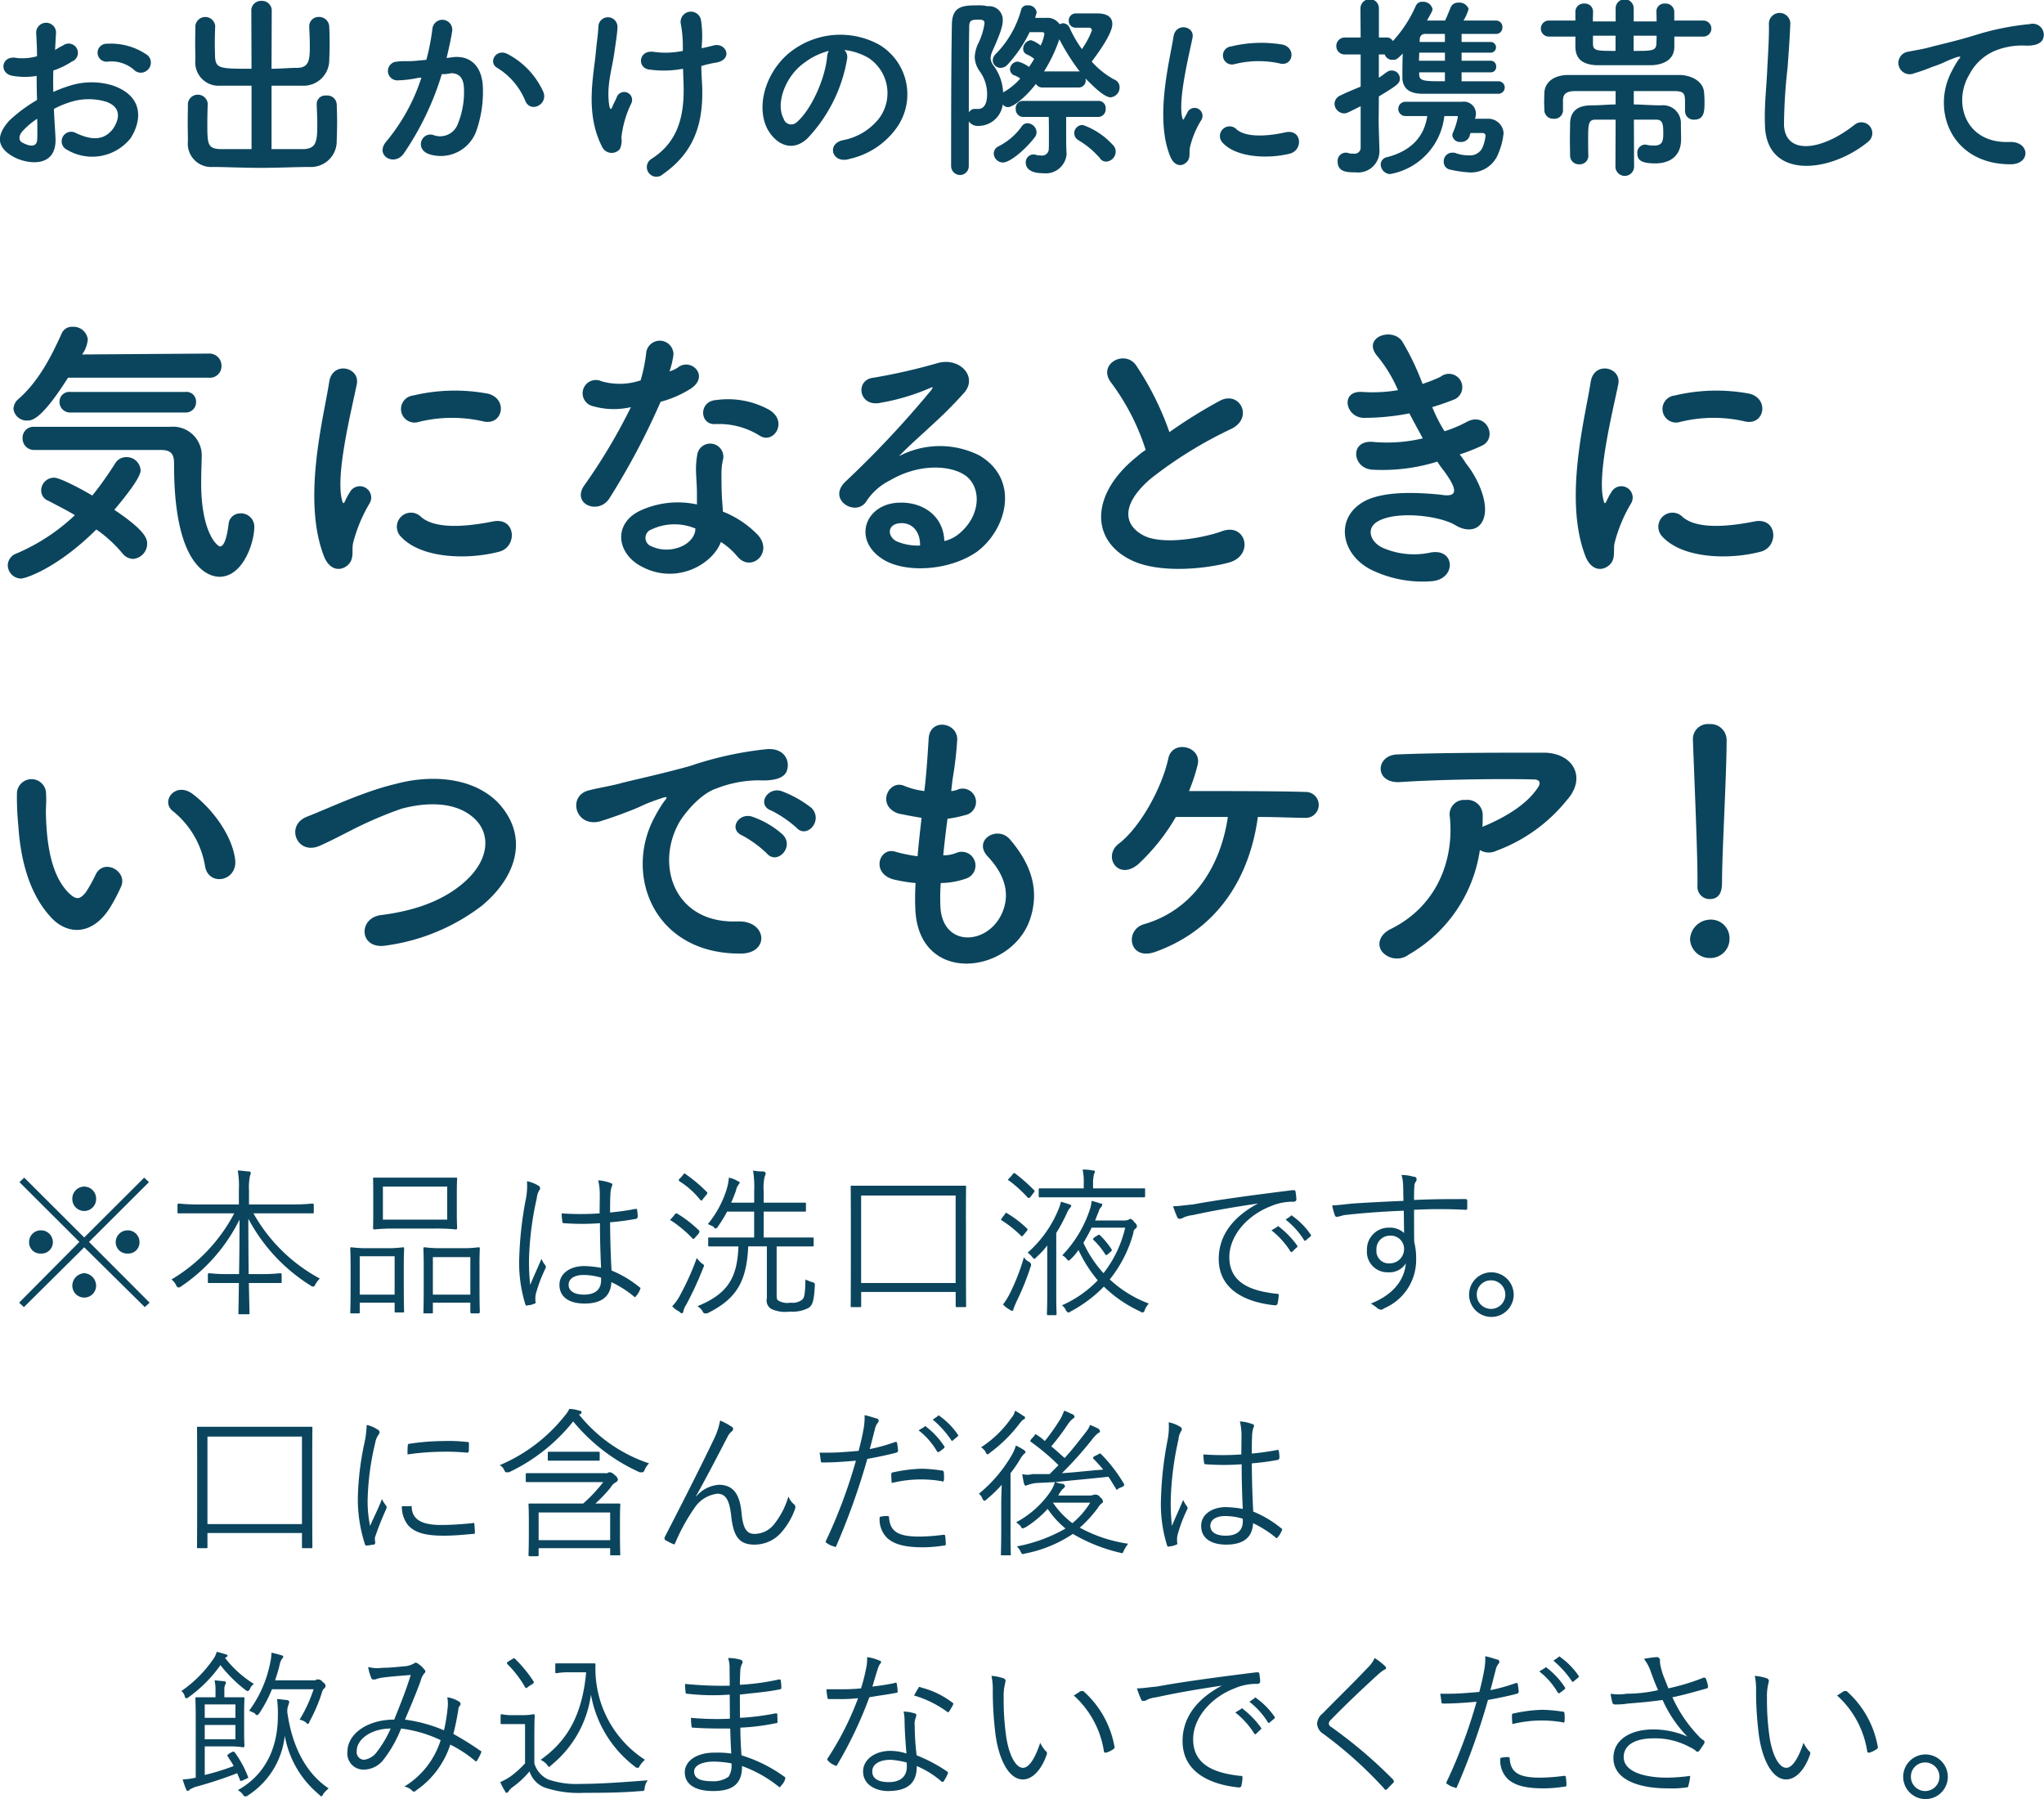
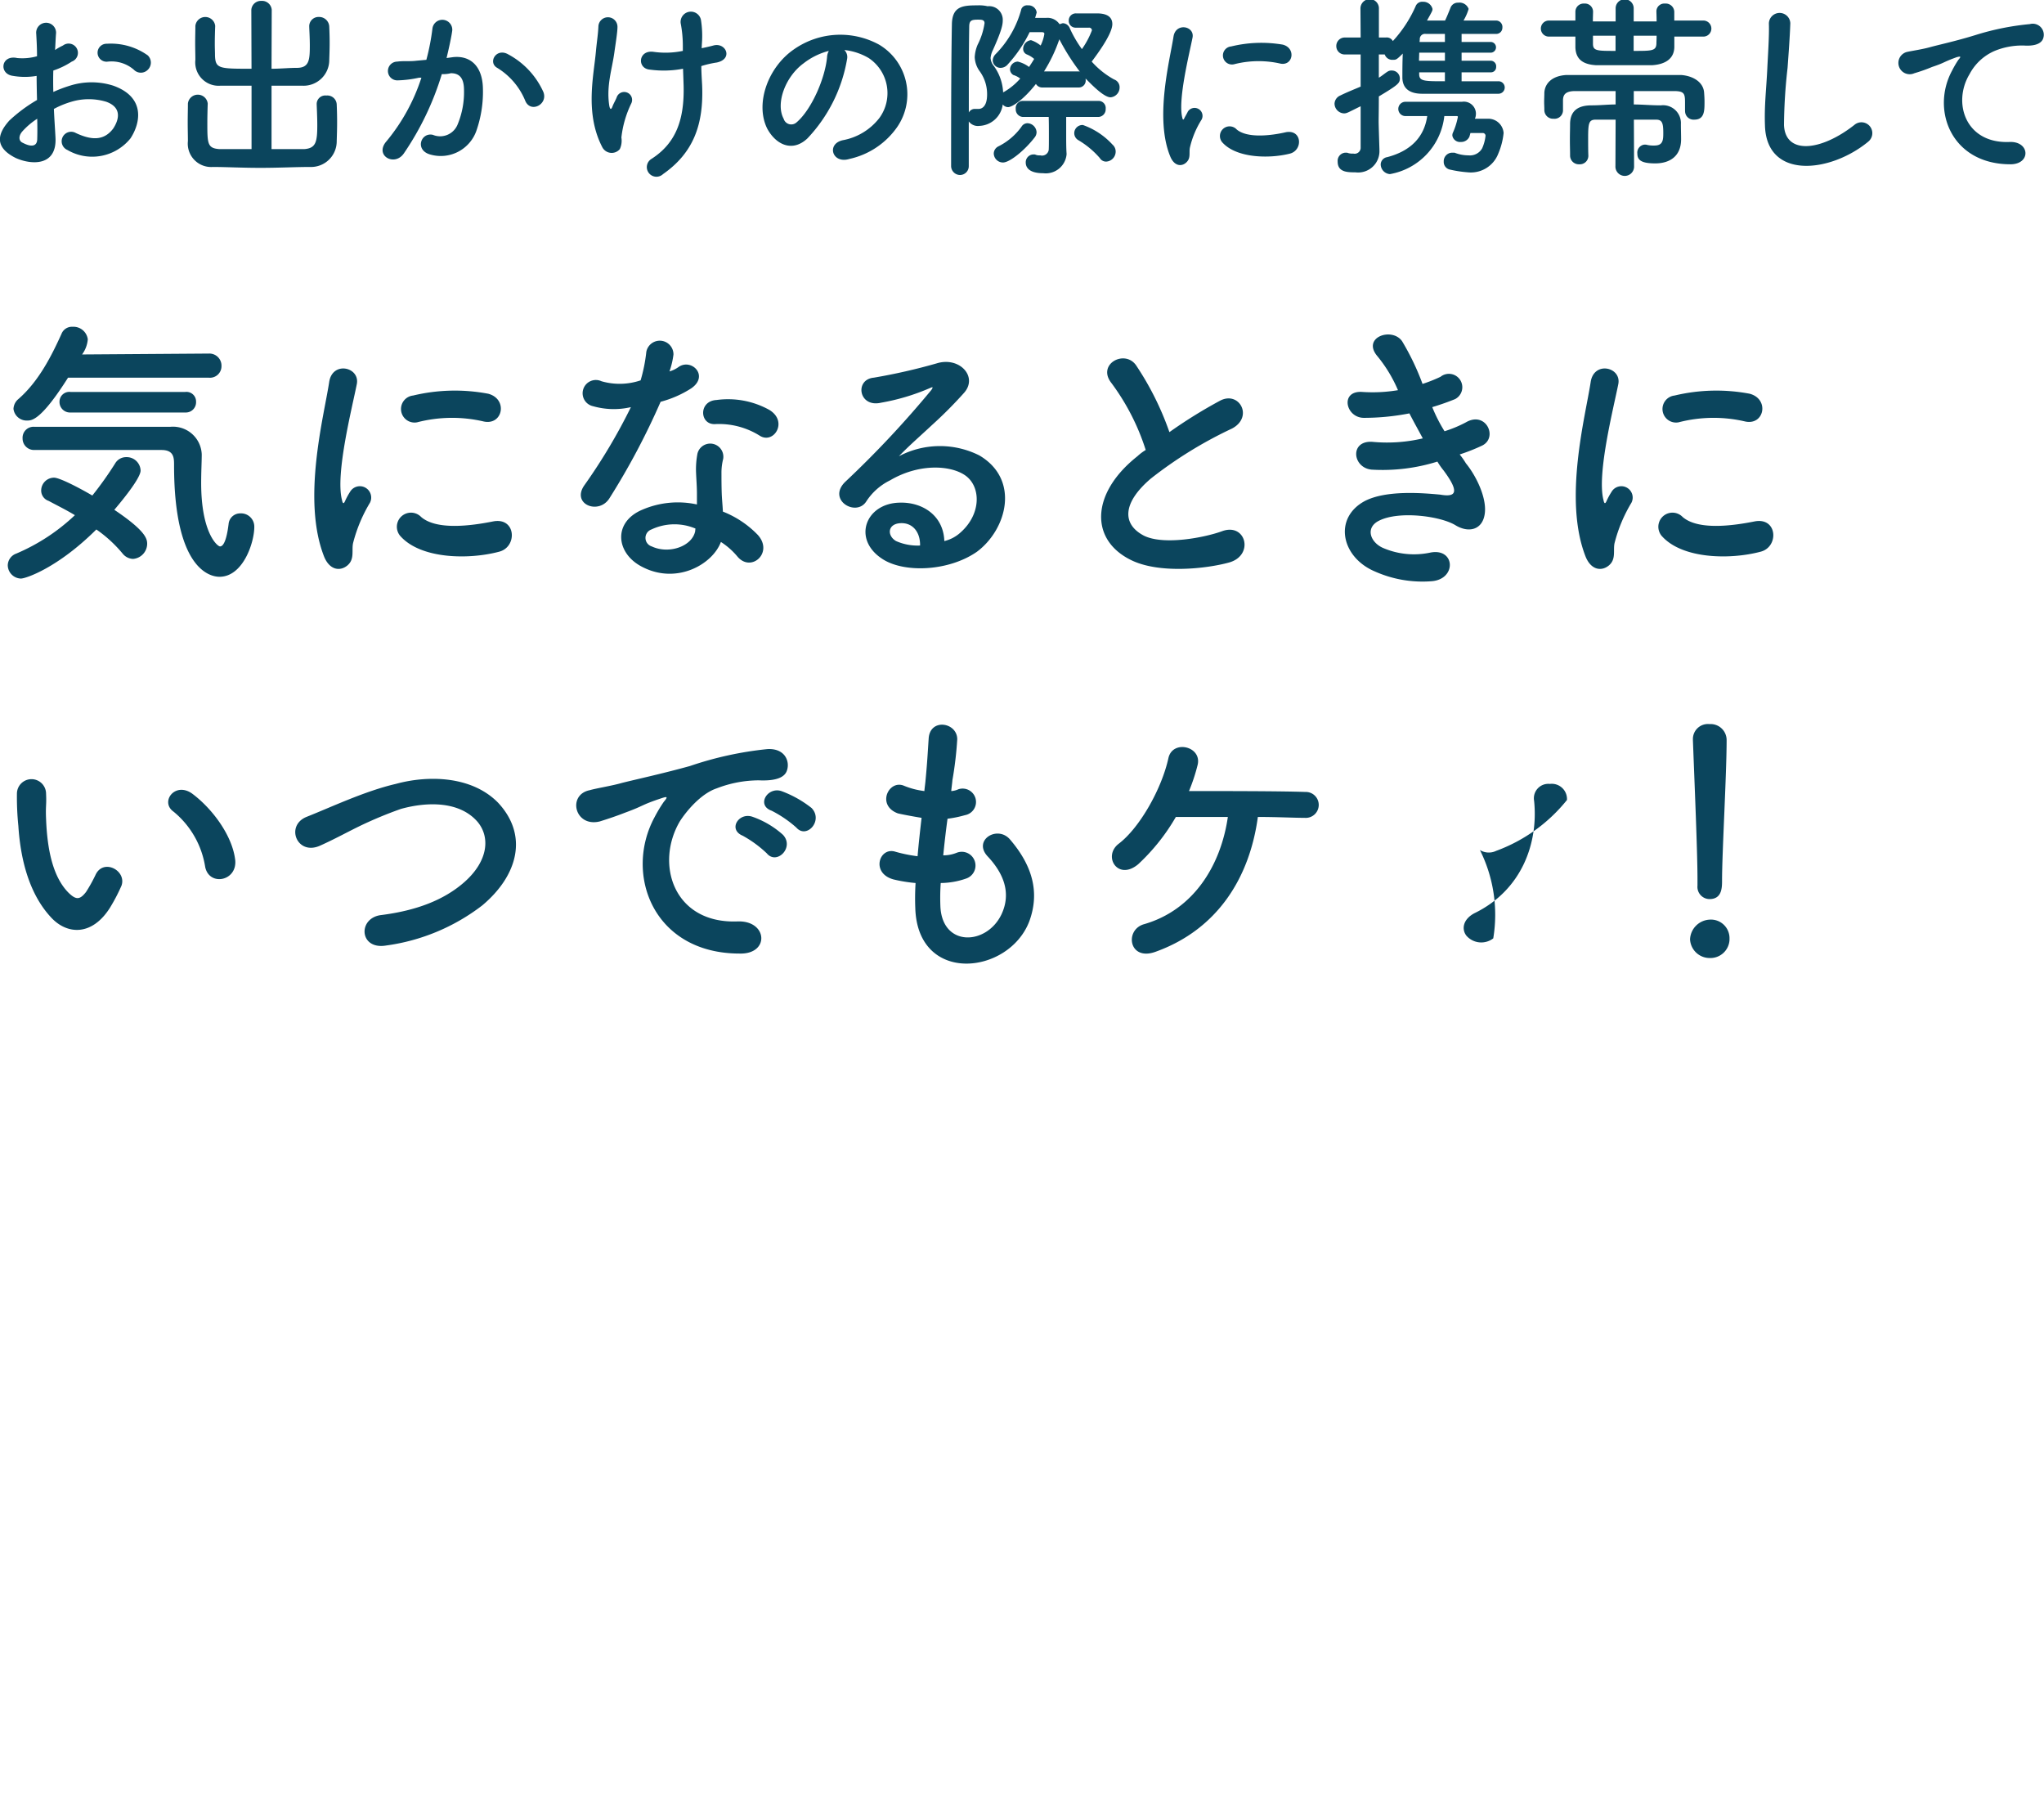
<svg xmlns="http://www.w3.org/2000/svg" id="spray_subttl_sp.svg" width="228.968" height="201.5" viewBox="0 0 228.968 201.5">
  <defs>
    <style>
      .cls-1 {
        fill: #0b455d;
        fill-rule: evenodd;
      }
    </style>
  </defs>
  <path id="お出かけの際に携帯して" class="cls-1" d="M356.166,15211a1.115,1.115,0,0,0-.022-1.6,7.124,7.124,0,0,0-4.574-1.3,1.006,1.006,0,1,0,.11,2,3.838,3.838,0,0,1,2.9.9A1.092,1.092,0,0,0,356.166,15211Zm-10.534,4.4a10.173,10.173,0,0,1,2.309-.9,6.829,6.829,0,0,1,3.563.1c1.913,0.7,1.3,2.2.77,3-1.056,1.4-2.463,1.3-4.179.5a1.063,1.063,0,1,0-.945,1.9,5.5,5.5,0,0,0,7.059-1.3c1.122-1.7,1.715-4.6-1.913-5.9a8.026,8.026,0,0,0-4.882,0,15.194,15.194,0,0,0-1.848.7q-0.033-1.35,0-2.4a8.839,8.839,0,0,0,2.067-1,1.04,1.04,0,1,0-.989-1.8,6.255,6.255,0,0,0-.88.5c0.044-.7.066-1.4,0.11-1.9a1.115,1.115,0,1,0-2.221.1c0.044,0.8.088,1.5,0.088,2.5a6.088,6.088,0,0,1-2.221.2c-1.826-.4-2.09,1.8-0.462,2a7.792,7.792,0,0,0,2.639,0c0,0.8.022,1.8,0.044,2.7a17.188,17.188,0,0,0-3.1,2.3c-1.166,1.3-1.891,2.9.726,4.2,1.8,0.8,4.618.9,4.442-2.3C345.764,15217.7,345.676,15216.5,345.632,15215.4Zm-1.869,1.1c0.022,0.9.022,1.7,0,2.3-0.022.8-.66,0.9-1.606,0.4-0.5-.2-0.5-0.8-0.044-1.3A8.241,8.241,0,0,1,343.763,15216.5Zm24.006,3.4h-3.607c-1.32-.1-1.342-0.6-1.342-2.9,0-.7.022-1.6,0.044-2.2h0a1.117,1.117,0,0,0-2.221,0c0,0.6-.022,1.3-0.022,2.1s0.022,1.5.022,2.1a2.619,2.619,0,0,0,2.793,2.9c1.364,0,3.321.1,5.322,0.1s4.047-.1,5.564-0.1a2.876,2.876,0,0,0,2.991-2.9c0.022-.7.044-1.4,0.044-2.1,0-.8-0.022-1.5-0.044-2a1.051,1.051,0,0,0-1.166-1,0.96,0.96,0,0,0-1.077.9v0.1c0.022,0.6.066,1.5,0.066,2.3,0,1.9-.154,2.6-1.452,2.7h-3.672v-7.1h3.474a2.876,2.876,0,0,0,2.991-2.9c0.022-.6.044-1.3,0.044-1.9,0-.7-0.022-1.3-0.044-1.8a1.13,1.13,0,0,0-1.165-1.1,1.038,1.038,0,0,0-1.078,1v0.1c0.022,0.6.066,1.3,0.066,2.1,0,1.6-.066,2.5-1.451,2.5-0.9,0-1.87.1-2.837,0.1l0.022-6.6a1.091,1.091,0,0,0-1.166-1,1.077,1.077,0,0,0-1.121,1l0.022,6.6c-3.629,0-4.047,0-4.091-1.5,0-.4-0.022-0.8-0.022-1.3,0-.7.022-1.4,0.044-2h0a1.117,1.117,0,0,0-2.221,0c0,0.6-.022,1.2-0.022,1.9s0.022,1.3.022,1.9a2.619,2.619,0,0,0,2.793,2.9h3.5v7.1Zm32.692-6.4a8.926,8.926,0,0,0-3.915-4.2c-1.363-.8-2.331.9-1.253,1.5a7.772,7.772,0,0,1,3.145,3.7C399.031,15215.9,401.011,15214.9,400.461,15213.5Zm-10.842-3.8c0.264-1.1.55-2.4,0.638-3.1a1.116,1.116,0,0,0-2.222-.2,25.113,25.113,0,0,1-.681,3.5l-1.1.1c-0.792.1-1.473,0-2.155,0.1a1.051,1.051,0,1,0,.066,2.1,12.439,12.439,0,0,0,2.375-.3H386.8a21.487,21.487,0,0,1-3.893,7.1c-1.429,1.6.858,2.9,1.914,1.4a32.343,32.343,0,0,0,4.266-8.9,3.409,3.409,0,0,0,1.012-.1c1.011,0,1.473.6,1.473,1.9a9.42,9.42,0,0,1-.7,3.8,2.111,2.111,0,0,1-2.793,1.2c-1.341-.3-2.045,1.7-0.307,2.2a4.234,4.234,0,0,0,5.168-2.6,13.261,13.261,0,0,0,.747-4.9c-0.088-2.5-1.5-3.6-3.342-3.4Zm28.6-1.6a11.274,11.274,0,0,0-.11-2.7,1.152,1.152,0,0,0-2.266.4,13.405,13.405,0,0,1,.242,2.6v0.5a9.458,9.458,0,0,1-3.32.1c-1.694-.2-1.826,1.9-0.352,2a11.565,11.565,0,0,0,3.694-.1c0.022,0.6.044,1.2,0.066,1.9,0.088,3.7-.791,6.4-3.606,8.2a1.076,1.076,0,1,0,1.3,1.7c3.431-2.4,4.574-5.6,4.377-10-0.044-.8-0.088-1.5-0.088-2.1a11.434,11.434,0,0,1,1.737-.4c1.869-.4,1.012-2.3-0.4-1.9-0.374.1-.814,0.2-1.3,0.3Zm-9.193,11.8a2.245,2.245,0,0,0,.176-1.3,11.667,11.667,0,0,1,1.1-3.8,0.888,0.888,0,1,0-1.627-.7c-0.11.3-.352,0.7-0.462,1-0.176.5-.308,0.3-0.374-0.1-0.33-2.2.308-4,.572-5.9,0.154-1.1.352-2.3,0.352-2.9a1.069,1.069,0,0,0-2.133-.1c-0.044,1-.176,1.7-0.286,2.9-0.242,2.7-1.254,6.9.726,10.7A1.187,1.187,0,0,0,409.026,15219.9Zm25.151-11.1a6.822,6.822,0,0,1,2.727.9,4.725,4.725,0,0,1,1.209,6.7,6.711,6.711,0,0,1-4.09,2.5c-1.891.4-1.21,2.7,0.726,2.1a8.819,8.819,0,0,0,5.366-3.6,6.468,6.468,0,0,0-2.045-9.2,9.059,9.059,0,0,0-9.5.5c-2.947,2-4.42,6.1-3.035,8.9,0.968,1.8,2.815,2.7,4.508,1.1a17.057,17.057,0,0,0,4.443-8.9A1.1,1.1,0,0,0,434.177,15208.8Zm-1.737.1a1.589,1.589,0,0,0-.2.7c-0.22,2.4-1.76,5.9-3.409,7.3a0.885,0.885,0,0,1-1.452-.4c-0.923-1.7.176-4.7,2.222-6.2A7.716,7.716,0,0,1,432.44,15208.9Zm31.054,12.4a1.125,1.125,0,0,0,1.077-1.1,1.022,1.022,0,0,0-.352-0.8,8.189,8.189,0,0,0-3.32-2.2,0.924,0.924,0,0,0-.968.9,0.907,0.907,0,0,0,.462.8,9.722,9.722,0,0,1,2.4,2A0.819,0.819,0,0,0,463.494,15221.3Zm-3.057-8.3a0.779,0.779,0,0,0,.769-0.9v-0.1c0.594,0.6,2.024,2.1,2.793,2.1a1.105,1.105,0,0,0,1.012-1.1,0.92,0.92,0,0,0-.616-0.9,9.4,9.4,0,0,1-2.507-2c0.286-.4,2.309-3,2.309-4.2,0-.7-0.461-1.2-1.715-1.2h-2.331a0.79,0.79,0,0,0-.836.8,0.765,0.765,0,0,0,.792.8h1.451a0.306,0.306,0,0,1,.352.3,9.372,9.372,0,0,1-1.121,2.1,13.135,13.135,0,0,1-1.386-2.4,0.863,0.863,0,0,0-.726-0.5c-0.132,0-.263.1-0.4,0.1a1.62,1.62,0,0,0-1.474-.7h-1.253l0.175-.6a0.921,0.921,0,0,0-.989-0.8,0.689,0.689,0,0,0-.726.4,11.3,11.3,0,0,1-2.925,5.1,1.069,1.069,0,0,0-.286.7,0.873,0.873,0,0,0,.88.8,1.058,1.058,0,0,0,.814-0.4,14.859,14.859,0,0,0,2.441-3.6h1.187c0.286,0,.462,0,0.462.2a4.54,4.54,0,0,1-.418,1.3,3.317,3.317,0,0,0-1.077-.6,0.982,0.982,0,0,0-.88,1,0.662,0.662,0,0,0,.418.6,2.83,2.83,0,0,1,.814.5c-0.176.3-.374,0.6-0.572,0.9a3.49,3.49,0,0,0-1.254-.6,0.889,0.889,0,0,0-.879.9,0.772,0.772,0,0,0,.373.6,2.322,2.322,0,0,1,.77.4,7.194,7.194,0,0,1-1.825,1.5c-0.022,0-.066,0-0.088.1a5.438,5.438,0,0,0-1.034-3,1.547,1.547,0,0,1-.374-0.9,2.53,2.53,0,0,1,.264-0.9c0.946-2.1,1.1-2.8,1.1-3.3a1.523,1.523,0,0,0-1.693-1.6,4.186,4.186,0,0,0-1.144-.1c-1.649,0-2.815.1-2.859,2.1-0.088,4.6-.088,11.9-0.088,15.9a1.008,1.008,0,0,0,1.012,1,0.986,0.986,0,0,0,.967-1v-5a1.261,1.261,0,0,0,1.188.5,2.751,2.751,0,0,0,2.617-2.4,0.779,0.779,0,0,0,.594.3c0.483,0,1.8-.9,3.123-2.6a0.818,0.818,0,0,0,.7.4h4.091Zm2.2,3.3a0.852,0.852,0,0,0,.814-0.9,0.8,0.8,0,0,0-.814-0.9h-8.467a0.8,0.8,0,0,0-.792.9,0.849,0.849,0,0,0,.792.9h2.9c0.022,0.6.022,1.4,0.022,2.1s0,1.3-.022,1.6a0.757,0.757,0,0,1-.946.6,1.157,1.157,0,0,1-.593-0.1h-0.242a0.881,0.881,0,0,0-.792.9c0,0.4.2,1.2,1.957,1.2a2.341,2.341,0,0,0,2.617-2.1v-0.1c-0.044-.6-0.044-1.5-0.044-2v-2.1h3.607Zm-7.147,2.3a0.965,0.965,0,0,0,.22-0.6,1.065,1.065,0,0,0-1.012-1,0.787,0.787,0,0,0-.682.4,7.086,7.086,0,0,1-2.595,2.2,0.912,0.912,0,0,0-.506.8,1.037,1.037,0,0,0,1.034,1C452.718,15221.4,454.411,15220,455.489,15218.6Zm1.055-7.4a17.016,17.016,0,0,0,1.716-3.6,24.609,24.609,0,0,0,2.353,3.7,0.169,0.169,0,0,0-.176-0.1h-3.893Zm-8.423,4.6c0-3.5,0-7,.044-9.6,0-.7.242-0.8,0.968-0.8,0.4,0,.748,0,0.748.4a7.736,7.736,0,0,1-.77,2.4,4.072,4.072,0,0,0-.33,1.4,2.873,2.873,0,0,0,.572,1.6,4.341,4.341,0,0,1,.814,2.6c0,1.2-.484,1.6-0.968,1.6h-0.484A0.758,0.758,0,0,0,448.121,15215.8Zm34.8-5.5c1.5,0.4,1.913-1.7.374-2.1a14.322,14.322,0,0,0-5.784.2,1.014,1.014,0,1,0,.308,2A11.054,11.054,0,0,1,482.925,15210.3Zm1.188,10.1c1.451-.4,1.341-2.7-0.44-2.4-1.716.4-4.355,0.7-5.542-.3a1.083,1.083,0,1,0-1.562,1.5C478.153,15220.9,481.759,15221,484.113,15220.4Zm-11.634,1c0.55-.5.286-1.1,0.418-1.7a10.127,10.127,0,0,1,1.3-3.1,0.892,0.892,0,0,0-1.539-.9c-0.088.2-.33,0.6-0.374,0.7-0.088.2-.176,0.3-0.242,0-0.528-2,.792-7.2,1.144-9,0.241-1.3-1.892-1.7-2.134-.1-0.4,2.6-2.133,9.1-.374,13.4C471.115,15221.8,471.929,15221.9,472.479,15221.4Zm34.979-9.1h-4.134v-1h3.255a0.579,0.579,0,0,0,.615-0.6,0.62,0.62,0,0,0-.615-0.7h-3.255v-0.9h3.255a0.6,0.6,0,0,0,0-1.2h-3.255v-0.9h3.87a0.693,0.693,0,0,0,.7-0.7,0.717,0.717,0,0,0-.682-0.8h-3.672a5.583,5.583,0,0,0,.572-1.3,1.086,1.086,0,0,0-1.166-.7,0.876,0.876,0,0,0-.836.5c-0.242.6-.439,1.1-0.637,1.5h-2.024c0.616-1.1.616-1.1,0.616-1.3a1.056,1.056,0,0,0-1.078-.8,0.782,0.782,0,0,0-.813.5,14.209,14.209,0,0,1-2.551,3.9,0.768,0.768,0,0,0-.77-0.4h-0.792v-3.2a1.034,1.034,0,0,0-1.011-1.1,1.055,1.055,0,0,0-1.056,1.1l0.022,3.2h-1.759a0.951,0.951,0,0,0-.968,1,0.93,0.93,0,0,0,.968.9h1.759v3.6c-0.7.3-1.473,0.6-2.287,1a1.04,1.04,0,0,0-.638.9,1.111,1.111,0,0,0,1.056,1.1c0.33,0,.44-0.1,1.869-0.8v4.6a0.673,0.673,0,0,1-.836.7,1.518,1.518,0,0,1-.681-0.1h-0.2a0.918,0.918,0,0,0-.858,1c0,1.2,1.122,1.2,1.979,1.2a2.39,2.39,0,0,0,2.7-2.5v-0.1c-0.022-.7-0.088-2.7-0.088-3.1,0-.3.022-1.4,0.022-2.8,2.177-1.3,2.353-1.5,2.353-2a0.889,0.889,0,0,0-.879-0.9,0.78,0.78,0,0,0-.462.1c-0.33.2-.66,0.5-1.012,0.7v-2.6h0.66a0.888,0.888,0,0,0,.9.6c0.374,0,.418,0,1.121-0.7-0.044,1-.044,2-0.044,2.7,0.022,1.3.924,1.8,2.222,1.8h8.532a0.7,0.7,0,0,0,.022-1.4h-0.022Zm-3.144,5.8h1.341a0.31,0.31,0,0,1,.352.3,4.651,4.651,0,0,1-.374,1.4,1.561,1.561,0,0,1-1.517.8,4.271,4.271,0,0,1-1.584-.3h-0.286a0.956,0.956,0,0,0-.923,1,0.873,0.873,0,0,0,.725.9,13.1,13.1,0,0,0,1.98.3,3.286,3.286,0,0,0,3.408-2.1,7.811,7.811,0,0,0,.594-2.3,1.72,1.72,0,0,0-1.825-1.6h-1.386c0.022-.1.044-0.1,0.066-0.2a1.59,1.59,0,0,0,.044-0.4,1.351,1.351,0,0,0-1.561-1.3h-6.334a0.8,0.8,0,1,0,0,1.6h2.441c-0.33,2.3-1.8,3.9-4.486,4.6a0.849,0.849,0,0,0-.726.8,1.108,1.108,0,0,0,1.034,1.1,7.422,7.422,0,0,0,6.092-6.5h1.341c0.11,0,.176,0,0.176.1a7.92,7.92,0,0,1-.572,1.8,0.712,0.712,0,0,0-.044.3,0.867,0.867,0,0,0,.946.7,1.012,1.012,0,0,0,.968-0.6Zm-2.859-10.2h-2.837c0-.1.022-0.2,0.022-0.3a0.581,0.581,0,0,1,.681-0.6h2.134v0.9Zm0,2.1h-2.9c0-.3.022-0.6,0.022-0.9h2.881v0.9Zm0,2.3c-2.332,0-2.881,0-2.881-.8v-0.2h2.881v1Zm28.949-5a0.9,0.9,0,0,0,0-1.8h-3.255v-1a0.956,0.956,0,0,0-1.033-.9,0.887,0.887,0,0,0-.968.8v0.1c0,0.1.022,0.6,0.022,1.1H522.6v-1.5a1.012,1.012,0,0,0-2.023,0v1.5h-2.551c0-.5.022-0.9,0.022-1.1h0a0.908,0.908,0,0,0-.99-0.9,0.918,0.918,0,0,0-.989.9v1H513.1a0.9,0.9,0,0,0,0,1.8h2.969v1.2c0.044,1.3.791,1.9,2.265,2h6.377c1.408-.1,2.4-0.7,2.441-2v-1.2H530.4Zm-2.045,8.3a0.954,0.954,0,0,0,1.034,1c1.143,0,1.143-1,1.143-2,0-.4-0.022-0.7-0.044-1-0.066-1.2-1.231-1.9-2.573-2H515.054c-1.671.1-2.419,1-2.463,2,0,0.3-.022.7-0.022,1s0.022,0.6.022,0.9a0.976,0.976,0,0,0,1.033,1,0.953,0.953,0,0,0,1.056-.9v-1.2c0.022-.5.176-1,1.364-1h4.53v1.5c-0.858,0-1.737.1-2.7,0.1-1.5,0-2.353.6-2.4,2,0,0.5-.022,1.2-0.022,1.9,0,0.6.022,1.2,0.022,1.7a0.976,0.976,0,0,0,1.033,1,0.948,0.948,0,0,0,1.012-1h0c-0.022-.6-0.022-1.3-0.022-1.9,0-1.7.066-2.1,0.858-2.1h2.221l-0.022,5.2a1.046,1.046,0,1,0,2.089,0l-0.022-5.2H525.1c0.7,0,.814.4,0.814,1.5,0,0.8-.044,1.4-0.99,1.4a3.26,3.26,0,0,1-.945-0.1h-0.2a0.9,0.9,0,0,0-.77,1c0,0.7.4,1.1,2,1.1,1.628,0,2.9-.8,2.9-2.7,0-.5-0.022-1.2-0.022-1.7a2,2,0,0,0-2.243-2.1c-1.122,0-2.111-.1-3.035-0.1v-1.5h4.487c1.187,0,1.253.3,1.253,1.3v0.9h0Zm-3.189-8.4c0,0.4-.022.7-0.022,0.9-0.044.8-.506,0.8-2.551,0.8v-1.7h2.573Zm-4.6,1.7c-2.067,0-2.529,0-2.529-.8v-0.9h2.529v1.7Zm28.26,10.2a1.217,1.217,0,1,0-1.517-1.9c-3.827,3-7.741,3.3-7.873,0a59.806,59.806,0,0,1,.4-6.4c0.11-1.5.264-3.6,0.308-5a1.2,1.2,0,0,0-2.4.1c0.044,1.3-.109,3.5-0.175,4.9-0.11,2.4-.352,4.2-0.264,6.5C537.509,15223.3,544.546,15222.6,548.834,15219.1Zm15.971,2.5c2.331,0,2.2-2.6-.11-2.5-4.926.2-6.4-4.4-4.464-7.6a5.75,5.75,0,0,1,2.815-2.6,8.077,8.077,0,0,1,3.277-.6c1.539,0.1,2.023-.4,2.155-0.8a1.239,1.239,0,0,0-1.5-1.6,29.374,29.374,0,0,0-6,1.2c-2.243.7-4.156,1.1-5.234,1.4-0.7.2-1.979,0.4-2.441,0.5a1.267,1.267,0,1,0,.748,2.4,18.377,18.377,0,0,0,1.979-.7c1.5-.5,1.122-0.5,2.771-1.1,0.418-.1.528-0.1,0.176,0.3a11.341,11.341,0,0,0-.7,1.2C555.876,15215.5,558.164,15221.6,564.8,15221.6Z" transform="translate(-339.594 -15203.2)" />
-   <path id="気になるときに_いつでもケア_" data-name="気になるときに いつでもケア！" class="cls-1" d="M362.965,15245.5a1.291,1.291,0,0,0,1.44-1.3,1.355,1.355,0,0,0-1.408-1.4l-14.209.1a3.3,3.3,0,0,0,.64-1.7,1.619,1.619,0,0,0-1.7-1.4,1.257,1.257,0,0,0-1.248.8c-1.088,2.4-2.528,5.3-4.832,7.3a1.508,1.508,0,0,0-.544,1.1,1.488,1.488,0,0,0,1.568,1.3c0.512,0,1.568-.1,4.544-4.8h15.745Zm-2.624,3.9a1.148,1.148,0,0,0,1.216-1.2,1.076,1.076,0,0,0-1.216-1.1H347.508a1.1,1.1,0,0,0-1.248,1.1,1.175,1.175,0,0,0,1.248,1.2h12.833Zm-2.657,4.2c1.408,0,1.408.9,1.408,1.7,0,12.2,4.417,12.5,5.089,12.5,2.624,0,3.9-3.8,3.9-5.6a1.485,1.485,0,0,0-1.568-1.5,1.3,1.3,0,0,0-1.312,1.2c-0.224,1.8-.576,2.5-0.96,2.5-0.288,0-2.112-1.5-2.112-7.1,0-1.3.064-2.4,0.064-3.2a3.224,3.224,0,0,0-3.489-3.1h-15.3a1.226,1.226,0,0,0-1.28,1.3,1.281,1.281,0,0,0,1.28,1.3h14.272Zm-7.3,8.9a14.688,14.688,0,0,1,2.944,2.7,1.58,1.58,0,0,0,1.152.6,1.714,1.714,0,0,0,1.6-1.7c0-.6-0.256-1.5-3.68-3.8,2.88-3.4,2.944-4.2,2.944-4.4a1.558,1.558,0,0,0-1.6-1.5,1.42,1.42,0,0,0-1.248.7,38.717,38.717,0,0,1-2.56,3.6c-1.184-.7-3.616-2-4.288-2a1.444,1.444,0,0,0-1.44,1.4,1.222,1.222,0,0,0,.832,1.2c0.928,0.5,1.952,1,2.944,1.6a22.074,22.074,0,0,1-6.56,4.3,1.43,1.43,0,0,0-.96,1.3,1.513,1.513,0,0,0,1.472,1.5C342.484,15268,346.068,15266.8,350.388,15262.5Zm43.361-12.1c2.176,0.5,2.784-2.5.544-3.1a20.1,20.1,0,0,0-8.417.2,1.518,1.518,0,1,0,.448,3A15.584,15.584,0,0,1,393.749,15250.4Zm1.728,14.6c2.112-.5,1.952-3.9-0.64-3.4-2.5.5-6.337,1-8.065-.5a1.581,1.581,0,1,0-2.272,2.2C386.8,15265.8,392.053,15265.9,395.477,15265Zm-16.929,1.5c0.8-.7.416-1.7,0.608-2.5a16.791,16.791,0,0,1,1.888-4.5,1.271,1.271,0,0,0-2.24-1.2,7.691,7.691,0,0,0-.544,1c-0.128.3-.256,0.4-0.352-0.1-0.768-2.9,1.152-10.4,1.664-13,0.352-1.9-2.752-2.6-3.1-.2-0.576,3.8-3.1,13.2-.544,19.6C376.564,15267.1,377.748,15267.2,378.548,15266.5ZM424.7,15252c1.568,1,3.232-1.6,1.056-2.9a9.529,9.529,0,0,0-5.888-1.1c-2.048.1-1.92,2.8-.16,2.7A8.593,8.593,0,0,1,424.7,15252Zm-14.432-3.2a63.541,63.541,0,0,1-5.248,8.8c-1.409,2.1,1.664,3.3,2.848,1.4a80.317,80.317,0,0,0,5.728-10.8,11.986,11.986,0,0,0,3.424-1.5c2.048-1.4.032-3.4-1.408-2.4a3.3,3.3,0,0,1-1.024.5,8.961,8.961,0,0,0,.448-1.9,1.534,1.534,0,0,0-3.04-.3,18.112,18.112,0,0,1-.64,3.2,7.322,7.322,0,0,1-4.384.1,1.485,1.485,0,1,0-.928,2.8A8.478,8.478,0,0,0,410.27,15248.8Zm10.08,15.1a8.076,8.076,0,0,1,1.824,1.6c1.536,1.9,4.128-.4,2.3-2.4a11.072,11.072,0,0,0-3.9-2.6c-0.032-.7-0.1-1.3-0.128-2-0.032-.9-0.032-1.7-0.032-2.4a6.289,6.289,0,0,1,.192-1.5,1.472,1.472,0,0,0-2.88-.6,9.3,9.3,0,0,0-.16,2.1c0.032,0.8.1,1.6,0.1,2.4v1.2a10.058,10.058,0,0,0-6.144.6c-3.3,1.4-2.944,4.9.032,6.4C415.422,15268.7,419.422,15266.4,420.35,15263.9Zm-2.848-1.5a2.688,2.688,0,0,0-.032.3c-0.352,1.7-2.944,2.6-4.864,1.7a1,1,0,0,1-.032-1.9A6.043,6.043,0,0,1,417.5,15262.4Zm27.878,1.4c-0.1-2.9-2.5-4.4-5.056-4.3-3.776.1-5.28,4.1-1.888,6.3,2.432,1.6,7.424,1.4,10.592-.8,3.361-2.5,4.865-8.1.257-10.8a9.843,9.843,0,0,0-8.993.1c1.152-1.2,2.432-2.3,3.712-3.5a47.413,47.413,0,0,0,3.584-3.6c1.6-1.8-.512-4.1-3.072-3.3a65.328,65.328,0,0,1-7.04,1.6c-2.176.2-1.7,3.4,0.832,2.8a24.171,24.171,0,0,0,5.376-1.6c0.256-.1.576-0.3,0.224,0.2a112.2,112.2,0,0,1-9.664,10.3c-1.984,2,1.216,3.9,2.368,2.2a6.67,6.67,0,0,1,2.688-2.4c3.232-1.9,6.688-1.7,8.352-.6,1.825,1.2,1.921,4.3-.416,6.4A4.09,4.09,0,0,1,445.38,15263.8Zm-2.72.5a5.974,5.974,0,0,1-2.688-.5c-1.024-.6-0.96-1.9.448-2S442.692,15262.8,442.66,15264.3Zm25.277-10.7a5.648,5.648,0,0,0-.928.7c-5.184,4.1-5.376,9.3-.768,11.6,3.168,1.6,8.512,1,11.04.3,2.848-.8,1.888-4.5-0.8-3.5-1.92.7-6.5,1.6-8.736,0.5-2.5-1.3-2.4-3.7.768-6.4a46.913,46.913,0,0,1,9.088-5.6c2.464-1.3.8-4.3-1.376-3.1a54.146,54.146,0,0,0-5.632,3.5,32.915,32.915,0,0,0-3.744-7.5c-1.28-1.8-4.416-.1-2.752,2A25.471,25.471,0,0,1,467.937,15253.6Zm35.171,0.5a20.833,20.833,0,0,0,2.529-1c1.792-.9.416-3.9-1.825-2.6a13.941,13.941,0,0,1-2.4,1,17.373,17.373,0,0,1-1.376-2.7c0.992-.3,1.824-0.6,2.56-0.9a1.5,1.5,0,1,0-1.632-2.5,16.512,16.512,0,0,1-2.016.8,28.149,28.149,0,0,0-2.3-4.8c-1.152-1.6-4.544-.4-2.752,1.7a15.579,15.579,0,0,1,2.3,3.8,17.052,17.052,0,0,1-3.968.2c-2.56-.2-1.92,2.9.16,2.9a26.69,26.69,0,0,0,5.088-.5c0.512,1,1.024,1.9,1.5,2.8a17.4,17.4,0,0,1-5.5.4c-2.72-.3-2.432,2.9-0.224,3.1a20.593,20.593,0,0,0,7.36-.9,8.649,8.649,0,0,0,.7,1c1.856,2.5,1.344,3-.384,2.7-2.112-.2-6.048-0.5-8.416.7-3.584,1.9-2.688,6.3,1.088,7.9a13.1,13.1,0,0,0,6.336,1.1c2.88-.2,2.688-3.8-0.16-3.2a8.763,8.763,0,0,1-5.184-.5c-1.472-.6-2.144-2.3-0.48-3.1,2.24-1.1,6.784-.5,8.48.5,1.44,0.9,2.977.6,3.3-1.1,0.352-1.8-.928-4.4-2.081-5.8A8.649,8.649,0,0,0,503.108,15254.1Zm31.949-3.7c2.176,0.5,2.784-2.5.544-3.1a20.091,20.091,0,0,0-8.416.2,1.518,1.518,0,1,0,.448,3A15.58,15.58,0,0,1,535.057,15250.4Zm1.728,14.6c2.112-.5,1.952-3.9-0.64-3.4-2.5.5-6.336,1-8.064-.5a1.581,1.581,0,1,0-2.272,2.2C528.113,15265.8,533.361,15265.9,536.785,15265Zm-16.928,1.5c0.8-.7.416-1.7,0.608-2.5a16.791,16.791,0,0,1,1.888-4.5,1.271,1.271,0,0,0-2.24-1.2,7.691,7.691,0,0,0-.544,1c-0.128.3-.256,0.4-0.352-0.1-0.768-2.9,1.152-10.4,1.664-13,0.352-1.9-2.752-2.6-3.1-.2-0.576,3.8-3.1,13.2-.544,19.6C517.873,15267.1,519.057,15267.2,519.857,15266.5Zm-153.916,33c-0.32-2.7-2.528-5.7-4.8-7.4-1.921-1.4-3.649.9-2.113,2a10.007,10.007,0,0,1,3.553,6.2C363.029,15302.5,366.2,15301.9,365.941,15299.5Zm-13.985,5.3a20.2,20.2,0,0,0,1.248-2.4c0.608-1.7-2.048-3.1-2.912-1.2a17.218,17.218,0,0,1-1.056,1.9c-0.7.9-1.12,0.9-1.952,0.1-1.792-1.8-2.4-4.9-2.528-8.3-0.064-1.5.064-1.5,0-2.8a1.632,1.632,0,1,0-3.264,0,32,32,0,0,0,.16,3.6c0.256,4,1.312,7.7,3.616,10.2C347.06,15307.9,349.908,15308.1,351.956,15304.8Zm41.671-.2c3.936-3.3,5.216-7.8,1.76-11.5-2.944-3-7.808-3.1-11.456-2.1-3.456.8-7.233,2.6-10.017,3.7-2.4,1-1.024,4.4,1.568,3.2,1.568-.7,3.008-1.5,4.449-2.2a45.912,45.912,0,0,1,4.576-1.9c2.88-.8,6.5-0.9,8.544,1.4,1.472,1.7,1.28,4.4-1.44,6.8-2.272,2-5.376,3.2-9.408,3.7-2.561.4-2.337,3.9,0.64,3.4A22.656,22.656,0,0,0,393.627,15304.6Zm35.184-8.7c1.152,1.3,3.04-.8,1.7-2.2a12.317,12.317,0,0,0-3.392-1.9c-1.568-.5-2.816,1.6-1.088,2.2A13.044,13.044,0,0,1,428.811,15295.9Zm-3.3,2.9c1.12,1.3,3.1-.7,1.792-2.1a10.055,10.055,0,0,0-3.36-2c-1.568-.6-2.848,1.4-1.152,2.1A12.984,12.984,0,0,1,425.515,15298.8Zm-3.072,11.2c3.392,0.1,3.168-3.7-.192-3.6-7.168.3-9.312-6.4-6.5-11.2,0.7-1.1,2.336-3.1,4.128-3.7a13.119,13.119,0,0,1,4.736-.9c2.24,0.1,2.944-.5,3.136-1.1,0.352-1-.192-2.5-2.176-2.4a38.966,38.966,0,0,0-8.7,1.9c-3.264.9-6.081,1.5-7.649,1.9-1.024.3-2.88,0.6-3.552,0.8-2.56.5-1.7,4.2,1.12,3.5,0.96-.3,1.856-0.6,2.88-1,2.177-.8,1.633-0.8,4.033-1.6,0.608-.2.768-0.2,0.256,0.4a15.975,15.975,0,0,0-1.024,1.7C409.45,15301.1,412.779,15310,422.443,15310Zm22.531-7.9a8.831,8.831,0,0,0,2.848-.5,1.538,1.538,0,1,0-1.024-2.9,3.953,3.953,0,0,1-1.536.3c0.128-1.3.288-2.7,0.48-4.1a12.7,12.7,0,0,0,1.952-.4,1.5,1.5,0,1,0-.736-2.9,2.183,2.183,0,0,1-.8.2c0.032-.4.1-0.8,0.128-1.2a40.6,40.6,0,0,0,.544-4.6c0-1.9-3.04-2.4-3.2-.1-0.1,1.5-.16,2.7-0.352,4.7-0.032.4-.1,0.8-0.128,1.2a8.717,8.717,0,0,1-2.3-.6c-1.7-.7-3.1,2.2-0.672,3.1,0.416,0.1,1.44.3,2.656,0.5-0.16,1.4-.32,2.8-0.448,4.3a16.228,16.228,0,0,1-2.464-.5c-1.824-.6-2.816,2.4-0.224,3.1a16.8,16.8,0,0,0,2.464.4,27.553,27.553,0,0,0-.032,2.8c0.256,8.6,10.464,7.5,12.768,1.5,1.216-3.3.32-6.3-2.176-9.2-1.408-1.6-4.16.1-2.5,1.9,1.792,1.9,2.688,4.1,1.568,6.5-1.664,3.5-6.656,3.7-6.848-.9A24.032,24.032,0,0,1,444.974,15302.1Zm35.53-7.4c2.144,0,4.064.1,5.248,0.1a1.453,1.453,0,1,0,.064-2.9c-2.752-.1-9.249-0.1-13.025-0.1a20.363,20.363,0,0,0,.96-2.9c0.544-2.1-2.784-2.9-3.264-.8-0.736,3.4-3.2,7.8-5.568,9.6-1.824,1.4-.1,4.2,2.176,2.3a22.714,22.714,0,0,0,4.224-5.3h5.825c-0.8,5.5-3.873,10.4-9.345,12-2.272.6-1.76,4.2,1.248,3.1C475.991,15307.3,479.576,15301.5,480.5,15294.7Zm24.867,3.7a1.907,1.907,0,0,0,1.824.1,18.22,18.22,0,0,0,7.936-5.7c2.24-2.5.7-5.3-2.624-5.3-4.8,0-11.777,0-16.417.2-2.4.1-2.56,3.2,0.256,3.1,4.481-.3,11.457-0.4,15.041-0.3,0.832,0,.832.5,0.352,1.1-1.248,1.8-3.68,3.2-5.824,4.1-0.1,0-.16.1-0.256,0.1,0.032-.4.032-0.8,0.032-1.2a1.708,1.708,0,0,0-1.92-1.8,1.616,1.616,0,0,0-1.76,1.9c0.48,4.7-1.345,10-6.721,12.6-1.28.7-1.408,1.8-.864,2.5a2.209,2.209,0,0,0,3.008.3A16.2,16.2,0,0,0,505.371,15298.4Zm24.38,4a1.367,1.367,0,0,0,1.344,1.5c1.409,0,1.409-1.3,1.409-2.1,0-3.1.512-11.9,0.512-15.7a1.793,1.793,0,0,0-1.921-1.8,1.679,1.679,0,0,0-1.856,1.7v0.1c0.192,5.1.512,12.5,0.512,15.6v0.7h0Zm3.585,6a2.08,2.08,0,0,0-2.209-2.2,2.31,2.31,0,0,0-2.208,2.2,2.2,2.2,0,0,0,2.208,2.1A2.142,2.142,0,0,0,533.336,15308.4Z" transform="translate(-339.594 -15203.2)" />
-   <path id="_本品は洗口液です_口に含んだ後は_飲み込まないでください_" data-name="※本品は洗口液です。 　口に含んだ後は 　飲み込まないでください。" class="cls-1" d="M349.028,15336.1a1.349,1.349,0,0,0-1.332,1.4,1.332,1.332,0,0,0,2.664,0A1.349,1.349,0,0,0,349.028,15336.1Zm-4.861,4.9a1.312,1.312,0,0,0-1.315,1.3,1.252,1.252,0,0,0,1.315,1.3,1.27,1.27,0,0,0,1.35-1.3A1.331,1.331,0,0,0,344.167,15341Zm9.74,0a1.331,1.331,0,0,0-1.35,1.3,1.27,1.27,0,0,0,1.35,1.3,1.251,1.251,0,0,0,1.314-1.3A1.311,1.311,0,0,0,353.907,15341Zm-4.879,4.8a1.414,1.414,0,0,0-1.332,1.4,1.332,1.332,0,0,0,2.664,0A1.414,1.414,0,0,0,349.028,15345.8Zm0.54-3.5,6.716-6.7-0.54-.5-6.716,6.7-6.716-6.7-0.54.5,6.716,6.7-6.752,6.8,0.54,0.5,6.752-6.7,6.788,6.7,0.54-.5Zm22.62-3.2H374.6c0.126,0,.144,0,0.144-0.1v-0.8c0-.1-0.018-0.2-0.144-0.2a21.282,21.282,0,0,1-2.413.1h-4.7v-1.6a6.254,6.254,0,0,1,.09-1.5c0.036-.2.108-0.3,0.108-0.4a0.211,0.211,0,0,0-.216-0.2c-0.36,0-.81-0.1-1.243-0.1a10.142,10.142,0,0,1,.127,2.2v1.6h-4.34a21.062,21.062,0,0,1-2.394-.1c-0.126,0-.144.1-0.144,0.2v0.8c0,0.1.018,0.1,0.144,0.1h6.211a18.74,18.74,0,0,1-7.021,7.4,1.993,1.993,0,0,1,.54.7,0.348,0.348,0,0,0,.216.2,0.425,0.425,0,0,0,.288-0.1,19.407,19.407,0,0,0,6.572-7.5c0,2.2-.018,4.3-0.054,6.1h-1.117a17.924,17.924,0,0,1-2.232-.1c-0.126,0-.144.1-0.144,0.2v0.8c0,0.1.018,0.1,0.144,0.1h3.331c-0.018,1.9-.054,3.2-0.054,3.4,0,0.1.018,0.1,0.144,0.1H367.4c0.126,0,.144,0,0.144-0.1,0-.2-0.036-1.6-0.072-3.4H371c0.126,0,.144,0,0.144-0.1v-0.8c0-.1-0.018-0.2-0.144-0.2a18.865,18.865,0,0,1-2.251.1h-1.3c-0.018-1.8-.036-4-0.036-6.2a19.66,19.66,0,0,0,7,7.5,0.369,0.369,0,0,0,.271.1c0.072,0,.108,0,0.216-0.2a2.877,2.877,0,0,1,.522-0.7,18.649,18.649,0,0,1-7.436-7.3h4.195Zm18.579-2.2c0-1.2.036-1.6,0.036-1.7s-0.018-.1-0.144-0.1h-9.146c-0.126,0-.126,0-0.126.1s0.018,0.5.018,1.7v2.2c0,1.1-.018,1.5-0.018,1.6s0,0.2.126,0.2a22.065,22.065,0,0,1,2.413-.1h4.321a21.25,21.25,0,0,1,2.412.1c0.126,0,.144-0.1.144-0.2s-0.036-.5-0.036-1.6v-2.2Zm-1.08,2.9h-7.2v-3.7h7.2v3.7Zm3.619,5.2c0-1.4.036-1.8,0.036-1.9,0-.2-0.018-0.2-0.144-0.2a14.121,14.121,0,0,1-1.926.1h-2.179a14.453,14.453,0,0,1-1.926-.1c-0.126,0-.144,0-0.144.2,0,0.1.036,0.5,0.036,2.2v1.6c0,2.8-.036,3.2-0.036,3.3s0.018,0.1.144,0.1h0.774c0.126,0,.144,0,0.144-0.1v-1.1h4.195v1c0,0.1.018,0.2,0.144,0.2H393.2c0.126,0,.144-0.1.144-0.2s-0.036-.5-0.036-3.2v-1.9Zm-1.026,3.2h-4.195v-4.2h4.195v4.2Zm-7.454-3.2c0-1.4.036-1.8,0.036-1.9,0-.2-0.018-0.2-0.144-0.2a12.888,12.888,0,0,1-1.854.1h-2.035a13.524,13.524,0,0,1-1.854-.1c-0.126,0-.144,0-0.144.2,0,0.1.036,0.5,0.036,2.2v1.6c0,2.7-.036,3.2-0.036,3.3s0.018,0.1.144,0.1h0.774c0.126,0,.144,0,0.144-0.1v-1.1H383.8v1c0,0.1.018,0.1,0.144,0.1h0.774c0.126,0,.144,0,0.144-0.1s-0.036-.6-0.036-3.3v-1.8Zm-1.026,3.2h-3.907v-4.3H383.8v4.3Zm23.127-3a12.126,12.126,0,0,0-1.89-.2c-1.53,0-2.773.8-2.773,2.1,0,1.4,1.117,2.1,2.809,2.1,2.034,0,2.935-.9,3.007-2.4a12.118,12.118,0,0,1,2.52,1.6q0.108,0.15.216,0a2.289,2.289,0,0,0,.486-0.8c0.054-.1.054-0.2-0.036-0.2a12.115,12.115,0,0,0-3.168-1.9c-0.09-1.6-.144-3.3-0.162-5.4a28.176,28.176,0,0,0,2.97-.4,0.349,0.349,0,0,0,.126-0.3,4.616,4.616,0,0,0-.072-0.7c-0.018-.1-0.036-0.1-0.18-0.1a27.783,27.783,0,0,1-2.844.4c0-.7,0-1.4.036-2a3.187,3.187,0,0,1,.144-0.9,0.3,0.3,0,0,0,.072-0.2,0.2,0.2,0,0,0-.2-0.2,4.661,4.661,0,0,0-1.387-.3,6.556,6.556,0,0,1,.18,1.6c0,0.7-.018,1.4-0.018,2.1a30.1,30.1,0,0,1-4.249,0,6.164,6.164,0,0,0,.072.9c0.018,0.2.09,0.2,0.2,0.2a26.885,26.885,0,0,0,4.015,0C406.8,15342,406.855,15343.7,406.927,15345.2Zm0,1.4c0,1-.63,1.6-1.908,1.6-1.08,0-1.729-.4-1.729-1.1s0.667-1.1,1.675-1.1a6.957,6.957,0,0,1,1.962.3v0.3Zm-8.3-11.1a7.81,7.81,0,0,1-.09,1.8,40.35,40.35,0,0,0-.774,6.7,15.6,15.6,0,0,0,.684,5.3c0.054,0.1.108,0.2,0.234,0.1a2.138,2.138,0,0,0,.811-0.2c0.09,0,.126-0.1.09-0.2a3.046,3.046,0,0,1,.018-0.8,15.631,15.631,0,0,1,1.08-2.9,0.328,0.328,0,0,0-.018-0.4,3.316,3.316,0,0,1-.414-0.7c-0.468,1.1-.882,2-1.261,2.9a22.96,22.96,0,0,1-.126-3.1,34.877,34.877,0,0,1,.865-6.6,1.981,1.981,0,0,1,.288-0.9,0.312,0.312,0,0,0-.108-0.5A3.811,3.811,0,0,0,398.627,15335.5Zm27.969,7.3h4c0.126,0,.144,0,0.144-0.1v-0.8c0-.1-0.018-0.1-0.144-0.1h-5.455v-2.9h4.591c0.126,0,.144,0,0.144-0.1v-0.8c0-.1-0.018-0.1-0.144-0.1h-4.591v-1.3a5.378,5.378,0,0,1,.108-1.6,1.713,1.713,0,0,0,.126-0.4,0.378,0.378,0,0,0-.252-0.2,5,5,0,0,1-1.17-.1,11.808,11.808,0,0,1,.126,2.3v1.3H421.5c0.216-.5.378-0.9,0.522-1.3a1.825,1.825,0,0,1,.288-0.7l0.144-.2a0.2,0.2,0,0,0-.2-0.2,2.972,2.972,0,0,0-1.008-.4,6.7,6.7,0,0,1-.252,1.3,11.521,11.521,0,0,1-2.107,3.9c0.216,0.1.45,0.2,0.648,0.3a0.284,0.284,0,0,0,.253.2,0.567,0.567,0,0,0,.216-0.2,17.307,17.307,0,0,0,1.044-1.7h3.025v2.9H419.07c-0.126,0-.144,0-0.144.1v0.8c0,0.1.018,0.1,0.144,0.1h3.241c-0.126,3.5-1.17,5.3-4.591,6.7a1.557,1.557,0,0,1,.594.6c0.108,0.2.162,0.2,0.252,0.2h0.252c3.241-1.6,4.411-3.5,4.591-7.5H425.5v5.8a1.1,1.1,0,0,0,.486,1.2,3.684,3.684,0,0,0,2.071.3,3.892,3.892,0,0,0,2.088-.4c0.5-.3.63-0.9,0.72-2.4,0.018-.4.018-0.4-0.288-0.5a4.7,4.7,0,0,1-.756-0.3c-0.036,1.6-.108,2.1-0.414,2.3a1.744,1.744,0,0,1-1.26.3,1.941,1.941,0,0,1-1.3-.2c-0.216-.1-0.252-0.2-0.252-0.7v-5.4Zm-8.228,2.4a0.641,0.641,0,0,0,.09-0.3,0.807,0.807,0,0,0-.252-0.2,3.4,3.4,0,0,1-.558-0.6,29.952,29.952,0,0,1-1.836,4.1,5.311,5.311,0,0,1-.919,1.3,2.571,2.571,0,0,0,.793.6,0.957,0.957,0,0,0,.252.2,0.222,0.222,0,0,0,.2-0.2,2.281,2.281,0,0,1,.342-0.8A37.384,37.384,0,0,0,418.368,15345.2Zm-2.61-10c-0.162.1-.162,0.2-0.054,0.3a9.256,9.256,0,0,1,2.34,2.1c0.09,0.1.162,0.1,0.288-.1l0.4-.5c0.108-.1.144-0.2,0.036-0.3a16.74,16.74,0,0,0-2.376-2c-0.108-.1-0.162-0.1-0.288.1Zm-0.973,4.5c-0.144.1-.144,0.2-0.018,0.2a13.858,13.858,0,0,1,2.395,2c0.09,0.1.162,0.1,0.306-.1l0.36-.4c0.144-.2.144-0.3,0.054-0.4a13.582,13.582,0,0,0-2.467-1.9c-0.126,0-.162,0-0.288.2Zm33.012,0.3c0-2.9.018-3.8,0.018-3.9s-0.018-.1-0.126-0.1H435.014c-0.108,0-.126,0-0.126.1s0.018,1,.018,4.3v3.3c0,4.8-.018,5.7-0.018,5.8s0.018,0.1.126,0.1H435.9c0.144,0,.162,0,0.162-0.1v-1.6h10.587v1.5c0,0.2.018,0.2,0.144,0.2h0.9c0.108,0,.126,0,0.126-0.2,0-.1-0.018-0.9-0.018-5.7v-3.7Zm-1.152,6.9H436.058v-9.8h10.587v9.8Zm15.519-5.1c-0.162.2-.18,0.2-0.054,0.3a8.115,8.115,0,0,1,1.3,1.6c0.072,0.1.126,0.1,0.252,0l0.342-.3c0.144-.1.18-0.2,0.09-0.3a9.014,9.014,0,0,0-1.332-1.6,0.327,0.327,0,0,0-.27.1Zm0.108-1.9c0.144-.4.27-0.7,0.4-1a0.946,0.946,0,0,1,.27-0.5,0.542,0.542,0,0,0,.126-0.3c0-.1-0.072-0.1-0.18-0.1a10.189,10.189,0,0,0-1.008-.3,3.99,3.99,0,0,1-.18.9,13.416,13.416,0,0,1-3.115,5.2,1.336,1.336,0,0,1,.486.4,0.729,0.729,0,0,0,.234.2,0.6,0.6,0,0,0,.252-0.2,5.422,5.422,0,0,0,.846-1,15.189,15.189,0,0,0,2.161,3.4,12.664,12.664,0,0,1-4.015,2.8,1.282,1.282,0,0,1,.468.6,0.581,0.581,0,0,0,.234.2,0.312,0.312,0,0,0,.252-0.1,14.994,14.994,0,0,0,3.745-2.8,14.455,14.455,0,0,0,4.1,2.8,0.388,0.388,0,0,0,.27.1,0.374,0.374,0,0,0,.216-0.3,2.551,2.551,0,0,1,.45-0.7,13.232,13.232,0,0,1-4.375-2.7,14.335,14.335,0,0,0,2.647-5.2,0.552,0.552,0,0,1,.252-0.5,0.342,0.342,0,0,0,.144-0.3,0.651,0.651,0,0,0-.288-0.4,0.843,0.843,0,0,0-.468-0.4c-0.072,0-.09.1-0.162,0.1a1.481,1.481,0,0,1-.4.1h-3.367Zm3.367,0.8a13.007,13.007,0,0,1-2.431,5.1,13.245,13.245,0,0,1-2.25-3.4c0.342-.6.648-1.1,0.918-1.7h3.763Zm-8.732,7.3c0,1.6-.036,2.2-0.036,2.3,0,0.2.018,0.2,0.144,0.2h0.792c0.126,0,.144,0,0.144-0.2,0,0-.036-0.7-0.036-2.3v-6.7a20.358,20.358,0,0,0,1.224-2.3,1.693,1.693,0,0,1,.306-0.5,1.16,1.16,0,0,0,.144-0.2,0.192,0.192,0,0,0-.18-0.2q-0.4-.15-0.972-0.3a4.163,4.163,0,0,1-.252.8,12.966,12.966,0,0,1-3.475,4.9,2.413,2.413,0,0,1,.522.5,0.581,0.581,0,0,0,.234.2,0.729,0.729,0,0,0,.234-0.2,9.832,9.832,0,0,0,1.207-1.3v5.3Zm10.964-11.6c0-.1-0.018-0.1-0.144-0.1h-5.689v-0.5a4.407,4.407,0,0,1,.108-1.1,0.641,0.641,0,0,0,.09-0.3c0-.1-0.072-0.1-0.216-0.1a4.5,4.5,0,0,0-1.153-.1,6.392,6.392,0,0,1,.127,1.6v0.5h-4.9c-0.126,0-.144,0-0.144.1v0.7c0,0.2.018,0.2,0.144,0.2h11.631c0.126,0,.144,0,0.144-0.2v-0.7Zm-12.837,8.7a0.409,0.409,0,0,0-.216-0.6,1.213,1.213,0,0,1-.522-0.5,23.241,23.241,0,0,1-1.494,3.9,7.949,7.949,0,0,1-.847,1.4,2.762,2.762,0,0,0,.775.6,0.281,0.281,0,0,0,.234.1c0.09,0,.144,0,0.162-0.2,0.018-.1.162-0.4,0.324-0.8A28.328,28.328,0,0,0,455.034,15345.1Zm-2.413-9.9c-0.144.1-.144,0.2-0.036,0.2a14.5,14.5,0,0,1,2.107,1.9c0.09,0.1.162,0.1,0.306,0l0.378-.5c0.144-.2.144-0.2,0.054-0.3a18.868,18.868,0,0,0-2.16-1.9,0.279,0.279,0,0,0-.288.2Zm-0.774,4.4c-0.144.2-.144,0.2-0.018,0.3a12.305,12.305,0,0,1,2.125,1.7c0.09,0.1.162,0.1,0.306-.1l0.342-.4c0.108-.2.144-0.2,0.036-0.3a11.59,11.59,0,0,0-2.215-1.7c-0.108-.1-0.162-0.1-0.27.1Zm28.662-1.6c-2.826,1.5-4.393,3.6-4.393,6.2,0,3.6,3.277,4.9,6.32,5.2a0.273,0.273,0,0,0,.288-0.3,4.069,4.069,0,0,0,.108-0.8c0-.2-0.054-0.2-0.288-0.2-2.629-.3-5.239-1.1-5.239-4.1,0-2.4,2.016-4.7,4.645-5.7a6.043,6.043,0,0,1,2.628-.5c0.18-.1.234-0.1,0.234-0.3a6.526,6.526,0,0,0-.108-0.9c-0.036-.1-0.126-0.1-0.306-0.1-4.825.6-8.48,1.1-11.162,1.6-1.117.1-1.585,0.2-2.233,0.2a12.226,12.226,0,0,0,.5,1.3,0.238,0.238,0,0,0,.252.1,0.479,0.479,0,0,0,.342-0.1,3.367,3.367,0,0,1,1.081-.3c2.268-.5,4.609-0.9,7.309-1.3h0.018Zm1.513,3a9.316,9.316,0,0,1,2.088,2.3c0.054,0.1.144,0.2,0.234,0.1l0.522-.5c0.072,0,.09-0.1.036-0.2a10.178,10.178,0,0,0-2.034-2.1c-0.072-.1-0.126-0.1-0.18,0Zm1.584-1.2a8.889,8.889,0,0,1,2.071,2.3q0.108,0.15.216,0l0.486-.4c0.09-.1.108-0.1,0.054-0.2a8.23,8.23,0,0,0-2.053-2.1c-0.072-.1-0.126-0.1-0.2,0Zm20.351-2.1a0.176,0.176,0,0,0-.2-0.2c-2,0-3.763,0-5.761.1,0-.8,0-1.1.036-1.5a0.837,0.837,0,0,1,.126-0.5,0.542,0.542,0,0,0,.126-0.3,0.284,0.284,0,0,0-.324-0.3,4.757,4.757,0,0,0-1.368-.2,4.615,4.615,0,0,1,.18,1.2c0.018,0.6.018,0.9,0.036,1.7-2.395.1-4.249,0.2-5.708,0.3-1.062.1-1.656,0.2-2.268,0.2a6.246,6.246,0,0,0,.288,1.1,0.259,0.259,0,0,0,.216.2,7.763,7.763,0,0,0,.792-0.2c1.711-.2,4.141-0.4,6.716-0.5,0.018,0.8.018,1.6,0.036,2.5a2.325,2.325,0,0,0-1.693-.6,2.428,2.428,0,0,0-2.466,2.5,2.294,2.294,0,0,0,2.376,2.5,2.174,2.174,0,0,0,1.981-1c-0.162,1.8-1.351,3.5-3.925,4.5a5.489,5.489,0,0,1,.828.6c0.108,0,.216.1,0.324,0.1a1.338,1.338,0,0,0,.414-0.2,5.878,5.878,0,0,0,3.511-5.5,7.351,7.351,0,0,0-.216-1.9c-0.018-1.2-.018-2.5-0.018-3.6a54.652,54.652,0,0,1,5.725,0c0.18,0,.234,0,0.234-0.2v-0.8Zm-8.678,3.9a1.481,1.481,0,0,1,1.6,1.5,1.606,1.606,0,0,1-1.639,1.6,1.379,1.379,0,0,1-1.458-1.5A1.5,1.5,0,0,1,495.279,15341.6Zm11.341,4.1a2.5,2.5,0,1,0,2.539,2.5A2.518,2.518,0,0,0,506.62,15345.7Zm0,0.9a1.6,1.6,0,1,1-1.6,1.6A1.581,1.581,0,0,1,506.62,15346.6ZM374.571,15367c0-2.9.018-3.8,0.018-3.9s-0.018-.1-0.126-0.1H361.788c-0.108,0-.126,0-0.126.1s0.018,1,.018,4.3v3.3c0,4.8-.018,5.7-0.018,5.8s0.018,0.1.126,0.1h0.883c0.144,0,.162,0,0.162-0.1v-1.6h10.586v1.5c0,0.2.018,0.2,0.144,0.2h0.9c0.108,0,.126,0,0.126-0.2,0-.1-0.018-0.9-0.018-5.7v-3.7Zm-1.152,6.9H362.833v-9.8h10.586v9.8Zm7.252-11.1a10.862,10.862,0,0,1-.252,2,32.485,32.485,0,0,0-.739,6.1,16.27,16.27,0,0,0,.811,5.3,0.166,0.166,0,0,0,.2.1c0.252,0,.558-0.1.81-0.1a0.254,0.254,0,0,0,.126-0.2c0-.1-0.036-0.2-0.036-0.4a0.77,0.77,0,0,1,.072-0.4c0.378-1.1.756-2,1.152-2.9a0.641,0.641,0,0,0,.09-0.3,0.333,0.333,0,0,0-.09-0.2,3.322,3.322,0,0,1-.432-0.7c-0.522,1.3-.9,2-1.332,3a13.279,13.279,0,0,1-.27-3.1,30.172,30.172,0,0,1,.846-6.2,2.213,2.213,0,0,1,.36-0.9,0.438,0.438,0,0,0,.126-0.3,0.381,0.381,0,0,0-.252-0.3A3.153,3.153,0,0,0,380.671,15362.8Zm3.943,9.1a3.245,3.245,0,0,0,.756,2.2c0.792,0.8,1.944,1.1,3.961,1.1,1.134,0,2.142-.1,3.222-0.2,0.235,0,.235,0,0.235-0.2,0-.3-0.036-0.6-0.054-0.9-0.018-.1-0.054-0.2-0.2-0.1-1.1.1-2.268,0.2-3.546,0.2-2.125,0-3.223-.6-3.277-2,0-.1-0.036-0.2-0.126-0.1h-0.972Zm0.63-5.8a28.574,28.574,0,0,1,3.763-.3,25.072,25.072,0,0,1,2.9.1,0.176,0.176,0,0,0,.2-0.2c0.018-.3.018-0.6,0.018-0.8s-0.036-.2-0.27-0.2a17.468,17.468,0,0,0-2.556-.1,26.359,26.359,0,0,0-3.817.3c-0.18,0-.216.1-0.216,0.3C385.244,15365.4,385.244,15365.7,385.244,15366.1Zm23.8,7.1c0-1,.036-1.4.036-1.5s-0.018-.1-0.144-0.1h-2.647a15.76,15.76,0,0,0,1.711-1.8,1.45,1.45,0,0,1,.612-0.6,0.372,0.372,0,0,0,.2-0.3,0.816,0.816,0,0,0-.378-0.5,0.963,0.963,0,0,0-.468-0.3h-0.18a0.484,0.484,0,0,1-.4.1h-8.751c-0.126,0-.144,0-0.144.1v0.8c0,0.1.018,0.1,0.144,0.1h8.534a17.175,17.175,0,0,1-2.25,2.4h-5.96c-0.144,0-.162,0-0.162.1s0.036,0.5.036,1.7v1.5c0,1.9-.036,2.3-0.036,2.4,0,0.2.018,0.2,0.162,0.2h0.829c0.126,0,.144,0,0.144-0.2v-0.7h8.012v0.7c0,0.1.018,0.1,0.144,0.1h0.846c0.126,0,.144,0,0.144-0.1s-0.036-.6-0.036-2.4v-1.7Zm-1.1,2.5h-8.012v-3.1h8.012v3.1Zm-3.349-14.1a0.284,0.284,0,0,0,.144-0.2,0.213,0.213,0,0,0-.252-0.2,3.872,3.872,0,0,0-1.116-.2,3.484,3.484,0,0,1-.541.8,18.446,18.446,0,0,1-7.255,5.5,1.161,1.161,0,0,1,.522.6c0.108,0.2.144,0.2,0.234,0.2h0.27a20.2,20.2,0,0,0,7.2-5.7,20.5,20.5,0,0,0,7.453,5.7h0.271c0.108,0,.144,0,0.252-0.2a2.362,2.362,0,0,1,.522-0.8,16.863,16.863,0,0,1-7.868-5.5H404.6Zm2.178,4.4c0-.2-0.018-0.2-0.144-0.2H401.1c-0.126,0-.144,0-0.144.2v0.7c0,0.1.018,0.1,0.144,0.1h5.527c0.126,0,.144,0,0.144-0.1v-0.7Zm10.772,4.8c1.062-1.9,2.268-4.2,3.511-6.6a1.786,1.786,0,0,1,.54-0.7c0.18-.2.162-0.4-0.036-0.5a7.618,7.618,0,0,0-1.3-.7,8.086,8.086,0,0,1-.7,2.1c-1.242,2.6-3.151,6.4-5.473,10.9a0.316,0.316,0,0,0,.036.4c0.216,0.1.54,0.3,0.792,0.4,0.162,0.1.252,0.1,0.324-.1a21.662,21.662,0,0,1,2.215-4,3.578,3.578,0,0,1,2.484-1.5c0.955,0,1.369.7,1.567,2.5,0.234,2.2.846,3.2,2.574,3.2a3.97,3.97,0,0,0,3.151-1.5,7.894,7.894,0,0,0,1.422-2.5,0.444,0.444,0,0,0-.09-0.5,2,2,0,0,1-.648-0.9,9.071,9.071,0,0,1-1.512,3,2.843,2.843,0,0,1-2.305,1.2c-1.008,0-1.3-.9-1.44-2.4-0.18-1.8-.756-3.1-2.539-3.1a3.687,3.687,0,0,0-2.538,1.3h-0.036Zm19.476-5.3c0.2-.7.36-1.4,0.576-2.2a1.717,1.717,0,0,1,.288-0.7,0.467,0.467,0,0,0,.144-0.3,0.284,0.284,0,0,0-.144-0.2c-0.378-.1-0.936-0.3-1.44-0.4a7.255,7.255,0,0,1-.144,1.7c-0.126.7-.27,1.3-0.522,2.3-1.152.1-2.395,0.2-3.241,0.2h-1.134c0.054,0.3.108,0.7,0.144,1,0.036,0.1.072,0.1,0.288,0.1,1.224,0,2.467-.1,3.637-0.2a57.374,57.374,0,0,1-3.367,9c-0.036.1-.018,0.2,0.072,0.2a2.042,2.042,0,0,0,.846.4c0.126,0.1.2,0.1,0.27-.1a77.4,77.4,0,0,0,3.457-9.7c1.1-.2,2.089-0.4,3.259-0.7,0.162-.1.2-0.1,0.18-0.3s-0.054-.5-0.09-0.7c-0.018-.2-0.072-0.2-0.216-0.2A19.739,19.739,0,0,1,437.022,15365.5Zm1.117,7.6a2.909,2.909,0,0,0,.882,2.4c0.81,0.7,2.016,1,3.961,1a14.767,14.767,0,0,0,2.358-.2c0.144,0,.2,0,0.2-0.2a6.164,6.164,0,0,0-.072-0.9c-0.018-.1-0.072-0.1-0.216-0.1a20.989,20.989,0,0,1-2.664.2c-2.269,0-3.277-.5-3.4-2.1-0.018-.2-0.054-0.2-0.2-0.2A2.778,2.778,0,0,0,438.139,15373.1Zm1.35-3.8a13.69,13.69,0,0,1,5.617-.2c0.162,0.1.216,0,.234-0.2a5.937,5.937,0,0,0-.018-0.8,0.221,0.221,0,0,0-.27-0.2,16.3,16.3,0,0,0-2.232-.2,16.785,16.785,0,0,0-3.151.4c-0.2,0-.234.1-0.234,0.3A8.989,8.989,0,0,0,439.489,15369.3Zm3.007-5.9a8.221,8.221,0,0,1,2.088,2.4c0.054,0,.144.1,0.234,0l0.522-.4c0.072-.1.09-0.2,0.036-0.2a8.635,8.635,0,0,0-2.034-2.2c-0.072-.1-0.126-0.1-0.18,0Zm1.584-1.2a10.854,10.854,0,0,1,2.07,2.3c0.072,0.1.144,0.1,0.217,0l0.486-.4c0.09-.1.108-0.1,0.054-0.2a8.247,8.247,0,0,0-2.053-2.1c-0.072-.1-0.126-0.1-0.2,0Zm14.078,8.5a1.08,1.08,0,0,1,.234-0.4,1.145,1.145,0,0,1,.342-0.4,0.858,0.858,0,0,0,.163-0.2,0.371,0.371,0,0,0-.2-0.3,3.792,3.792,0,0,1-.9-0.2c1.873-.2,4.159-0.4,5.96-0.6,0.288,0.4.558,0.9,0.828,1.3,0.072,0.2.108,0.2,0.324,0l0.468-.2c0.162-.1.18-0.2,0.126-0.3a16.8,16.8,0,0,0-2.628-3.4,0.414,0.414,0,0,0-.271.1l-0.4.2q-0.27.15-.108,0.3,0.594,0.6,1.081,1.2c-1.441.1-3.043,0.3-4.628,0.4a40.387,40.387,0,0,0,3.4-3.8,4.556,4.556,0,0,1,.666-0.7,0.207,0.207,0,0,0,.2-0.2,0.4,0.4,0,0,0-.216-0.3,7.338,7.338,0,0,0-.9-0.4,2.559,2.559,0,0,1-.468.8c-0.774,1-1.548,2-2.376,2.9-0.469-.4-0.973-0.9-1.5-1.3a26.816,26.816,0,0,0,1.945-2.6,3.282,3.282,0,0,1,.468-0.5c0.126-.1.2-0.1,0.2-0.2a0.4,0.4,0,0,0-.216-0.3c-0.288-.1-0.612-0.3-0.954-0.4a6.659,6.659,0,0,1-.4.9,24.134,24.134,0,0,1-1.764,2.5,5.593,5.593,0,0,0-.918-0.7c-0.09-.1-0.144-0.1-0.252.1l-0.36.4c-0.126.2-.126,0.2-0.018,0.3a24.363,24.363,0,0,1,3.078,2.6l-0.99,1H455.26a2.248,2.248,0,0,1-1.153,0,9.672,9.672,0,0,0,.18,1c0.054,0.2.108,0.3,0.216,0.3,0.09,0,.181-0.1.289-0.1a3.77,3.77,0,0,1,.918-0.2l2.052-.1a4,4,0,0,1-.522,1.1,10.833,10.833,0,0,1-3.817,3.4,5.771,5.771,0,0,1,.486.4,0.531,0.531,0,0,0,.252.3,0.9,0.9,0,0,1,.252-0.1,11.532,11.532,0,0,0,2.539-2.1,10.467,10.467,0,0,0,2,2.2,17.383,17.383,0,0,1-5.456,2,1.8,1.8,0,0,1,.432.6c0.162,0.3.162,0.3,0.5,0.2a14.668,14.668,0,0,0,5.348-2.2,18.749,18.749,0,0,0,5.257,2.1c0.324,0.1.324,0.1,0.486-.3a5.087,5.087,0,0,1,.45-0.7,16.082,16.082,0,0,1-5.419-1.8,13.857,13.857,0,0,0,2.016-2.2,1.839,1.839,0,0,1,.415-0.5c0.126-.1.162-0.1,0.162-0.2a0.6,0.6,0,0,0-.307-0.5,0.585,0.585,0,0,0-.486-0.3h-0.18a2.157,2.157,0,0,1-.378.1h-3.637Zm3.565,0.8a9.357,9.357,0,0,1-2,2.3,9.62,9.62,0,0,1-2.179-2.3h4.177Zm-9.974,3.5c0,1.5-.036,2.2-0.036,2.3s0.018,0.1.126,0.1h0.846c0.126,0,.144,0,0.144-0.1s-0.036-.8-0.036-2.3v-6.8a13.959,13.959,0,0,0,1.152-1.7,3.955,3.955,0,0,1,.4-0.5,0.167,0.167,0,0,0,.126-0.2,0.733,0.733,0,0,0-.18-0.2,8.066,8.066,0,0,0-.9-0.5,4.7,4.7,0,0,1-.36.9,15.756,15.756,0,0,1-3.781,4.5,1.238,1.238,0,0,1,.414.6,0.465,0.465,0,0,0,.216.2,0.749,0.749,0,0,0,.27-0.2,14.443,14.443,0,0,0,1.657-1.6c-0.018.6-.054,1.5-0.054,2.2v3.3Zm2.664-13a0.178,0.178,0,0,0-.162-0.2,8.822,8.822,0,0,0-.954-0.6,1.67,1.67,0,0,1-.4.8,12.242,12.242,0,0,1-3.4,3.3,1.758,1.758,0,0,1,.5.5,0.415,0.415,0,0,0,.216.3,0.945,0.945,0,0,0,.288-0.2,15.927,15.927,0,0,0,3.259-3.2,5.847,5.847,0,0,1,.432-0.5A0.211,0.211,0,0,0,454.413,15362Zm24.4,10.2a12.151,12.151,0,0,0-1.891-.2c-1.53,0-2.773.8-2.773,2.1,0,1.4,1.117,2.1,2.809,2.1,2.035,0,2.935-.9,3.007-2.4a12.118,12.118,0,0,1,2.52,1.6q0.108,0.15.216,0a2.276,2.276,0,0,0,.487-0.8c0.054-.1.054-0.2-0.036-0.2a12.137,12.137,0,0,0-3.169-1.9c-0.09-1.6-.144-3.3-0.162-5.4a28.23,28.23,0,0,0,2.971-.4,0.349,0.349,0,0,0,.126-0.3,4.616,4.616,0,0,0-.072-0.7c-0.018-.1-0.036-0.1-0.181-0.1a27.783,27.783,0,0,1-2.844.4c0-.7,0-1.4.036-2a3.187,3.187,0,0,1,.144-0.9,0.3,0.3,0,0,0,.072-0.2,0.2,0.2,0,0,0-.2-0.2,4.654,4.654,0,0,0-1.387-.3,6.556,6.556,0,0,1,.18,1.6c0,0.7-.018,1.4-0.018,2.1a30.1,30.1,0,0,1-4.249,0,6.164,6.164,0,0,0,.072.9c0.018,0.2.09,0.2,0.2,0.2a26.885,26.885,0,0,0,4.015,0C478.683,15369,478.737,15370.7,478.809,15372.2Zm0,1.4c0,1-.631,1.6-1.909,1.6-1.08,0-1.728-.4-1.728-1.1s0.666-1.1,1.674-1.1a6.969,6.969,0,0,1,1.963.3v0.3Zm-8.3-11.1a7.758,7.758,0,0,1-.091,1.8,40.35,40.35,0,0,0-.774,6.7,15.6,15.6,0,0,0,.684,5.3c0.054,0.1.108,0.2,0.235,0.1a2.128,2.128,0,0,0,.81-0.2c0.09,0,.126-0.1.09-0.2a3.046,3.046,0,0,1,.018-0.8,15.631,15.631,0,0,1,1.08-2.9,0.328,0.328,0,0,0-.018-0.4,3.316,3.316,0,0,1-.414-0.7c-0.468,1.1-.882,2-1.26,2.9a22.96,22.96,0,0,1-.126-3.1,34.946,34.946,0,0,1,.864-6.6,1.981,1.981,0,0,1,.288-0.9,0.312,0.312,0,0,0-.108-0.5A3.805,3.805,0,0,0,470.509,15362.5Zm-105.246,37.1c-0.234.2-.252,0.2-0.162,0.3,0.234,0.4.468,0.7,0.666,1.1a26.707,26.707,0,0,1-3.24,1v-3.2h2.736a10.444,10.444,0,0,1,1.567.1c0.126,0,.144-0.1.144-0.2s-0.036-.5-0.036-1.6v-2c0-1.1.036-1.6,0.036-1.7s-0.018-.1-0.144-0.1h-2.107v-0.8a1.426,1.426,0,0,1,.09-0.6,1.662,1.662,0,0,0,.09-0.2,0.2,0.2,0,0,0-.2-0.2l-1.08-.1a4.563,4.563,0,0,1,.108,1.1v0.8h-2.107c-0.126,0-.144,0-0.144.1s0.036,0.8.036,2.3v6.6a7.678,7.678,0,0,1-1.458.2,8.839,8.839,0,0,0,.378,1.1,0.326,0.326,0,0,0,.2.2,0.42,0.42,0,0,0,.234-0.2c0.072,0,.36-0.2.738-0.3a44.232,44.232,0,0,0,4.555-1.5c0.108,0.3.216,0.5,0.324,0.8,0.037,0.1.073,0.1,0.307,0l0.45-.2c0.162-.1.18-0.1,0.126-0.2a11.667,11.667,0,0,0-1.459-2.7,0.241,0.241,0,0,0-.27-0.1Zm0.7-1.6h-3.438v-1.6h3.438v1.6Zm0-2.4h-3.438v-1.5h3.438v1.5Zm10.443,7.9c-2.557-1.7-4.087-4.7-4.627-8.5a1.833,1.833,0,0,1,.108-0.8,2.112,2.112,0,0,0,.108-0.4c0-.1-0.072-0.1-0.234-0.2-0.378,0-.738-0.1-1.134-0.1a12.97,12.97,0,0,1,.09,1.9c0,3.1-1.081,6.4-4.484,8.3a1.771,1.771,0,0,1,.577.5,0.285,0.285,0,0,0,.27.2,0.366,0.366,0,0,0,.27-0.1,9.081,9.081,0,0,0,4.141-6.7,11.024,11.024,0,0,0,3.853,6.6,0.729,0.729,0,0,0,.234.2,0.468,0.468,0,0,0,.234-0.3A6.192,6.192,0,0,1,376.408,15403.5Zm-6-12.1c0.2-.6.361-1.1,0.5-1.7a1.91,1.91,0,0,1,.27-0.7,1.16,1.16,0,0,0,.144-0.2,0.185,0.185,0,0,0-.2-0.2c-0.288-.1-0.685-0.2-1.117-0.3a6.148,6.148,0,0,1-.18,1.3,13.279,13.279,0,0,1-2.322,5.2c0.234,0.1.432,0.2,0.648,0.3a0.283,0.283,0,0,0,.252.2,0.581,0.581,0,0,0,.234-0.2,15.02,15.02,0,0,0,1.422-2.7h4.664a15.97,15.97,0,0,1-1.567,3.4,1.9,1.9,0,0,1,.684.3,1.614,1.614,0,0,0,.234.2,0.414,0.414,0,0,0,.2-0.3,17.547,17.547,0,0,0,1.4-3.3,0.671,0.671,0,0,1,.252-0.4,0.467,0.467,0,0,0,.144-0.3,0.617,0.617,0,0,0-.324-0.4,0.626,0.626,0,0,0-.5-0.3h-0.18a0.4,0.4,0,0,1-.36.1h-4.3Zm-2.376.4a12.225,12.225,0,0,1-3.223-2.9,0.77,0.77,0,0,1,.126-0.1,0.178,0.178,0,0,0,.144-0.2,0.209,0.209,0,0,0-.18-0.1c-0.234-.1-0.7-0.2-1.026-0.3a2.662,2.662,0,0,1-.306.7,13.9,13.9,0,0,1-3.655,3.7,1.014,1.014,0,0,1,.378.6c0.054,0.2.09,0.2,0.162,0.2a0.353,0.353,0,0,0,.252-0.1,15.185,15.185,0,0,0,3.583-3.6,15.558,15.558,0,0,0,2.827,2.8,0.353,0.353,0,0,0,.252.1,0.465,0.465,0,0,0,.216-0.2A1.162,1.162,0,0,1,368.036,15391.8Zm21.3,5.2a16.646,16.646,0,0,0-4.375-1.2c0.594-1.4,1.152-2.7,1.746-4.3a2.216,2.216,0,0,1,.432-0.9,0.239,0.239,0,0,0,0-.4,2.724,2.724,0,0,0-.774-0.7,0.275,0.275,0,0,0-.378,0,2.515,2.515,0,0,1-.828.3c-0.991.1-1.963,0.2-2.755,0.2a3.852,3.852,0,0,1-1.566-.1,5.246,5.246,0,0,0,.378,1.3,0.188,0.188,0,0,0,.216.1h0.216a2.962,2.962,0,0,1,.792-0.2c0.63-.1,1.927-0.2,3.169-0.3-0.594,1.9-1.17,3.3-1.855,5-3.006,0-5.239,1.6-5.239,3.6a1.8,1.8,0,0,0,1.819,2,2.818,2.818,0,0,0,2.214-1.1,14.133,14.133,0,0,0,1.981-3.5,14.412,14.412,0,0,1,4.429,1.3,9.329,9.329,0,0,1-4.069,5.2,1.588,1.588,0,0,1,.918.5c0.162,0.1.234,0.1,0.45-.1a9.915,9.915,0,0,0,3.781-5.1,14.09,14.09,0,0,1,2.755,1.8,0.129,0.129,0,0,0,.234,0,5.515,5.515,0,0,0,.468-0.9c0.036-.1.036-0.2-0.072-0.2a34.913,34.913,0,0,0-3.043-1.9c0.216-.8.432-1.9,0.558-2.7a0.762,0.762,0,0,1,.2-0.5,0.283,0.283,0,0,0-.09-0.4,3.323,3.323,0,0,0-1.35-.5,3.768,3.768,0,0,1,.054,1.1A21.25,21.25,0,0,1,389.331,15397Zm-5.978-.2a12.454,12.454,0,0,1-1.53,2.6,2.142,2.142,0,0,1-1.458.9,0.858,0.858,0,0,1-.811-1C379.554,15398,381.193,15396.8,383.353,15396.8Zm20.026-7.3h-1.423c-0.144,0-.162,0-0.162.1v0.8c0,0.2.018,0.2,0.162,0.2a7.624,7.624,0,0,1,1.423-.1h1.872c-0.432,4.8-2.124,7.7-5.095,9.8a2.971,2.971,0,0,1,.684.5,0.606,0.606,0,0,0,.27.3,0.729,0.729,0,0,0,.234-0.2,12.284,12.284,0,0,0,4.447-7.9,12.956,12.956,0,0,0,4.97,8.1,0.353,0.353,0,0,0,.252.1c0.072,0,.144,0,0.234-0.2a2.67,2.67,0,0,1,.594-0.7,12.107,12.107,0,0,1-5.4-8.3,12.356,12.356,0,0,1-.144-2.4c0-.1-0.054-0.1-0.163-0.1h-2.754Zm-3.925,7.6c0-1.2.036-1.6,0.036-1.7,0-.2-0.018-0.2-0.144-0.2a6.629,6.629,0,0,1-1.3.1h-0.972a5.778,5.778,0,0,1-1.26-.1c-0.126,0-.144,0-0.144.2v0.8c0,0.1.018,0.1,0.144,0.1h2.593v4.4a10.524,10.524,0,0,1-1.675,1.5,7.527,7.527,0,0,1-1.1.6,6.808,6.808,0,0,0,.522,1c0.09,0.2.144,0.2,0.216,0.2a0.4,0.4,0,0,0,.216-0.2,1.939,1.939,0,0,1,.378-0.4,10.117,10.117,0,0,0,1.945-1.8,2.909,2.909,0,0,0,1.674,1.8,11.985,11.985,0,0,0,4.429.6c1.837,0,4.051,0,6.392-.2,0.36,0,.36,0,0.414-0.4a1.653,1.653,0,0,1,.342-0.8c-2.665.2-5.257,0.4-7.562,0.4a9.6,9.6,0,0,1-3.6-.5,2.886,2.886,0,0,1-1.548-1.8v-3.6Zm-2.935-7.8c-0.18.1-.162,0.2-0.072,0.3a11.924,11.924,0,0,1,1.981,2.6c0.09,0.1.126,0.1,0.36-.1l0.468-.3c0.162-.1.162-0.2,0.09-0.3a14.2,14.2,0,0,0-2.053-2.5c-0.09-.1-0.108-0.1-0.288,0Zm24.988,10.3a10.8,10.8,0,0,0-1.891-.1c-2.088,0-3.313,1-3.313,2.2,0,1.3,1.081,2.1,3.187,2.1,2.179,0,3.241-.8,3.223-2.8a14.4,14.4,0,0,1,4.1,2.3c0.108,0.1.18,0.1,0.27-.1a1.619,1.619,0,0,0,.45-0.7c0.054-.2.018-0.3-0.072-0.3a16.328,16.328,0,0,0-4.807-2.4c-0.072-1-.126-2-0.126-3.1a24.559,24.559,0,0,0,3.979-.5c0.126,0,.18,0,0.18-0.2,0-.3-0.018-0.6-0.018-0.8-0.018-.1-0.072-0.1-0.2-0.1a27.068,27.068,0,0,1-3.979.5c-0.018-.8-0.018-1.8-0.018-2.6,1.656-.2,3.115-0.3,4.519-0.6,0.054,0,.126,0,0.126-0.2a4.584,4.584,0,0,0-.054-0.7c-0.018-.2-0.054-0.2-0.2-0.2a26.507,26.507,0,0,1-4.393.6c0.018-.6.018-1,0.054-1.6a1.774,1.774,0,0,1,.216-0.8,0.277,0.277,0,0,0-.162-0.4,5.075,5.075,0,0,0-1.423-.2,3.654,3.654,0,0,1,.163,1.2c0,0.6.018,1.1,0.018,1.9a40.718,40.718,0,0,1-5.006-.2,7.743,7.743,0,0,0,.072,1c0.018,0.1.054,0.1,0.162,0.1a24.865,24.865,0,0,0,4.772.1c0,0.9.018,1.8,0.018,2.7a31.453,31.453,0,0,1-4.358-.1,7.547,7.547,0,0,0,.054.9c0.019,0.2.055,0.2,0.2,0.2,1.3,0.1,2.754.1,4.141,0.1C421.417,15397.8,421.453,15398.6,421.507,15399.6Zm0.018,1.1a2.262,2.262,0,0,1-.324,1.5,2.875,2.875,0,0,1-1.837.5c-1.314,0-2.016-.3-2.016-1.1,0-.6.756-1.1,2.268-1.1A12.151,12.151,0,0,1,421.525,15400.7Zm19.611-1.1a5.746,5.746,0,0,0-1.8-.3c-1.765,0-3.061,1-3.061,2.3,0,1.5,1.422,2.2,2.791,2.2,2.322,0,3.24-1,3.222-2.8a10.5,10.5,0,0,1,2.737,1.7,0.176,0.176,0,0,0,.288,0,5.805,5.805,0,0,0,.432-0.8,0.2,0.2,0,0,0-.072-0.3,17.278,17.278,0,0,0-3.4-1.8,29.018,29.018,0,0,1-.216-3.3,2.04,2.04,0,0,1,.072-0.8,1.269,1.269,0,0,0,.108-0.4,0.2,0.2,0,0,0-.2-0.2,4.425,4.425,0,0,0-1.224-.2,5.091,5.091,0,0,1,.108,1.1C440.938,15397,441.028,15398.4,441.136,15399.6Zm0.018,1a3.023,3.023,0,0,1,.018.5c0,0.9-.54,1.7-2.016,1.7-1.189,0-1.855-.4-1.855-1.2,0-.7.648-1.3,2.089-1.3A10.523,10.523,0,0,1,441.154,15400.6Zm-3.835-8.5c0.18-.6.378-1.3,0.576-1.9a2.22,2.22,0,0,1,.252-0.6,0.394,0.394,0,0,0,.144-0.3,0.2,0.2,0,0,0-.162-0.1,5.059,5.059,0,0,0-1.4-.4,5.291,5.291,0,0,1-.144,1.4,20.3,20.3,0,0,1-.54,2.1,20.506,20.506,0,0,1-2.449.1H432.17a7.669,7.669,0,0,0,.108.9c0.036,0.2.054,0.2,0.216,0.2h0.954a17.23,17.23,0,0,0,2.269-.1,33.482,33.482,0,0,1-3.385,6.7,0.189,0.189,0,0,0,.018.3,1.808,1.808,0,0,0,.72.5,0.176,0.176,0,0,0,.288,0,46.024,46.024,0,0,0,3.619-7.6c1.062-.2,2.035-0.3,3.007-0.5a0.152,0.152,0,0,0,.162-0.2,7.377,7.377,0,0,0-.09-0.8c-0.018-.1-0.072-0.2-0.234-0.1C438.9,15391.9,438.129,15392,437.319,15392.1Zm4.663,1a11.94,11.94,0,0,1,3.673,1.8c0.108,0.1.162,0.1,0.252,0a7.119,7.119,0,0,0,.414-0.7c0.09-.2.09-0.2-0.036-0.3a9.77,9.77,0,0,0-3.528-1.7c-0.163-.1-0.217-0.1-0.307.1C442.306,15392.5,442.162,15392.8,441.982,15393.1Zm8.676-2.2a7.255,7.255,0,0,1,.144,1.7,39.055,39.055,0,0,0,.324,5c0.4,2.8,1.53,4.9,3.043,4.9,1.206,0,2.178-1.3,2.682-2.8a0.314,0.314,0,0,0-.144-0.4,4.56,4.56,0,0,1-.594-0.9c-0.522,1.6-1.206,2.8-1.926,2.8-0.864,0-1.639-1.6-1.909-3.7a28.266,28.266,0,0,1-.252-4.1,5.764,5.764,0,0,1,.144-1.6,3,3,0,0,0,.072-0.4,0.868,0.868,0,0,0-.162-0.2A5.36,5.36,0,0,0,450.658,15390.9Zm9.218,2.2a10.541,10.541,0,0,1,3.385,6.3c0.018,0.1.108,0.1,0.234,0.1a2.686,2.686,0,0,0,.828-0.4c0.09-.1.144-0.1,0.126-0.2a10.819,10.819,0,0,0-3.511-6.3h-0.27C460.488,15392.7,460.218,15392.9,459.876,15393.1Zm16.578-1.1c-2.827,1.5-4.393,3.6-4.393,6.2,0,3.6,3.277,4.9,6.319,5.2a0.273,0.273,0,0,0,.289-0.3,4.069,4.069,0,0,0,.108-0.8c0-.2-0.054-0.2-0.289-0.2-2.628-.3-5.239-1.1-5.239-4.1,0-2.4,2.017-4.7,4.645-5.7a6.05,6.05,0,0,1,2.629-.5c0.18-.1.234-0.1,0.234-0.3a6.526,6.526,0,0,0-.108-0.9c-0.036-.1-0.126-0.1-0.306-0.1-4.825.6-8.48,1.1-11.163,1.6-1.116.1-1.584,0.2-2.232,0.2a12.226,12.226,0,0,0,.5,1.3,0.238,0.238,0,0,0,.252.1,0.479,0.479,0,0,0,.342-0.1,3.366,3.366,0,0,1,1.08-.3c2.269-.5,4.609-0.9,7.31-1.3h0.018Zm1.512,3a9.3,9.3,0,0,1,2.089,2.3c0.054,0.1.144,0.2,0.234,0.1l0.522-.5c0.072,0,.09-0.1.036-0.2a10.178,10.178,0,0,0-2.034-2.1c-0.072-.1-0.126-0.1-0.18,0Zm1.585-1.2a8.884,8.884,0,0,1,2.07,2.3q0.108,0.15.216,0l0.486-.4c0.09-.1.108-0.1,0.054-0.2a8.243,8.243,0,0,0-2.052-2.1c-0.072-.1-0.126-0.1-0.2,0Zm14.03-4.9a3.527,3.527,0,0,1-.792,1.1c-1.6,1.7-3.565,3.6-5.024,5.1a1.555,1.555,0,0,0-.63,1.2,1.434,1.434,0,0,0,.7,1.1,46.163,46.163,0,0,1,6.788,6.1c0.126,0.2.2,0.2,0.342,0.1,0.18-.2.468-0.5,0.684-0.7,0.144-.2.108-0.2-0.018-0.4a52.4,52.4,0,0,0-6.949-5.9,0.412,0.412,0,0,1-.234-0.4,0.713,0.713,0,0,1,.252-0.4c1.35-1.4,3.547-3.5,5.311-5.1a4.829,4.829,0,0,1,.666-0.5,0.192,0.192,0,0,0,.18-0.2,0.313,0.313,0,0,0-.126-0.2A7.131,7.131,0,0,0,493.581,15388.9Zm12.964,3.6c0.2-.7.36-1.4,0.577-2.2a1.717,1.717,0,0,1,.288-0.7,0.467,0.467,0,0,0,.144-0.3,0.284,0.284,0,0,0-.144-0.2c-0.378-.1-0.937-0.3-1.441-0.4a7.255,7.255,0,0,1-.144,1.7c-0.126.7-.27,1.3-0.522,2.3-1.152.1-2.395,0.2-3.241,0.2h-1.134c0.054,0.3.108,0.7,0.144,1,0.036,0.1.072,0.1,0.288,0.1,1.224,0,2.467-.1,3.637-0.2a57.275,57.275,0,0,1-3.367,9c-0.036.1-.018,0.2,0.072,0.2a2.042,2.042,0,0,0,.846.4c0.126,0.1.2,0.1,0.27-.1a77.4,77.4,0,0,0,3.457-9.7c1.1-.2,2.089-0.4,3.259-0.7,0.162-.1.2-0.1,0.18-0.3s-0.054-.5-0.09-0.7c-0.018-.2-0.072-0.2-0.216-0.2A19.7,19.7,0,0,1,506.545,15392.5Zm1.117,7.6a2.909,2.909,0,0,0,.882,2.4c0.81,0.7,2.016,1,3.961,1a14.767,14.767,0,0,0,2.358-.2c0.144,0,.2,0,0.2-0.2a6.164,6.164,0,0,0-.072-0.9c-0.018-.1-0.072-0.1-0.216-0.1a20.989,20.989,0,0,1-2.664.2c-2.269,0-3.277-.5-3.4-2.1-0.018-.2-0.054-0.2-0.2-0.2A2.778,2.778,0,0,0,507.662,15400.1Zm1.35-3.8a13.69,13.69,0,0,1,5.617-.2c0.162,0.1.216,0,.234-0.2a5.937,5.937,0,0,0-.018-0.8,0.221,0.221,0,0,0-.27-0.2,16.3,16.3,0,0,0-2.232-.2,16.8,16.8,0,0,0-3.151.4c-0.2,0-.234.1-0.234,0.3A8.989,8.989,0,0,0,509.012,15396.3Zm3.007-5.9a8.221,8.221,0,0,1,2.088,2.4c0.054,0,.144.1,0.234,0l0.522-.4c0.072-.1.09-0.2,0.036-0.2a8.635,8.635,0,0,0-2.034-2.2c-0.072-.1-0.126-0.1-0.18,0Zm1.584-1.2a10.889,10.889,0,0,1,2.071,2.3q0.108,0.15.216,0l0.486-.4c0.09-.1.108-0.1,0.054-0.2a8.247,8.247,0,0,0-2.053-2.1c-0.072-.1-0.126-0.1-0.2,0Zm11.726,3.3a16.153,16.153,0,0,1-3.529.4,5.336,5.336,0,0,1-1.783,0,6.018,6.018,0,0,0,.2,1,0.259,0.259,0,0,0,.217.2,8.343,8.343,0,0,0,1.53-.1c1.242-.1,2.485-0.2,3.871-0.4a14.12,14.12,0,0,0,2.773,4.1,9.446,9.446,0,0,0-3.817-.8c-2.485,0-4.466,1.1-4.466,3.2,0,2.4,2.773,3.4,6.068,3.4a11.387,11.387,0,0,0,2.07-.1c0.145,0,.181,0,0.235-0.1a6.9,6.9,0,0,0,.234-1.2,19.842,19.842,0,0,1-2.593.2c-2.629,0-4.861-.7-4.861-2.3,0-1.3,1.188-2.1,3.349-2.1a8.092,8.092,0,0,1,4.087,1,2.558,2.558,0,0,1,.648.4,0.252,0.252,0,0,0,.216.1,0.486,0.486,0,0,0,.234-0.2c0.126-.2.342-0.5,0.468-0.7a0.418,0.418,0,0,0,.054-0.2,0.254,0.254,0,0,0-.126-0.2,2,2,0,0,1-.486-0.4,15.512,15.512,0,0,1-2.989-4.4c1.458-.3,2.773-0.7,3.889-1a0.267,0.267,0,0,0,.09-0.3,3.688,3.688,0,0,0-.234-0.8,0.238,0.238,0,0,0-.252-0.1,24.889,24.889,0,0,1-3.943,1.2c-0.234-.6-0.4-1-0.594-1.5a9.23,9.23,0,0,1-.324-1.2,2.524,2.524,0,0,1-.018-0.5,0.363,0.363,0,0,0-.378-0.3,10.572,10.572,0,0,0-1.423.2,4.835,4.835,0,0,1,.757,1.4C524.825,15391.3,525.023,15391.8,525.329,15392.5Zm10.832-1.6a7.255,7.255,0,0,1,.144,1.7,38.9,38.9,0,0,0,.325,5c0.4,2.8,1.53,4.9,3.042,4.9,1.207,0,2.179-1.3,2.683-2.8a0.314,0.314,0,0,0-.144-0.4,4.56,4.56,0,0,1-.594-0.9c-0.522,1.6-1.207,2.8-1.927,2.8-0.864,0-1.638-1.6-1.908-3.7a28.266,28.266,0,0,1-.252-4.1,5.764,5.764,0,0,1,.144-1.6,3,3,0,0,0,.072-0.4,0.868,0.868,0,0,0-.162-0.2A5.359,5.359,0,0,0,536.161,15390.9Zm9.219,2.2a10.545,10.545,0,0,1,3.384,6.3c0.018,0.1.109,0.1,0.235,0.1a2.686,2.686,0,0,0,.828-0.4c0.09-.1.144-0.1,0.126-0.2a10.824,10.824,0,0,0-3.511-6.3h-0.27C545.992,15392.7,545.722,15392.9,545.38,15393.1Zm9.869,6.6a2.5,2.5,0,1,0,2.538,2.5A2.517,2.517,0,0,0,555.249,15399.7Zm0,0.9a1.6,1.6,0,1,1-1.6,1.6A1.581,1.581,0,0,1,555.249,15400.6Z" transform="translate(-339.594 -15203.2)" />
+   <path id="気になるときに_いつでもケア_" data-name="気になるときに いつでもケア！" class="cls-1" d="M362.965,15245.5a1.291,1.291,0,0,0,1.44-1.3,1.355,1.355,0,0,0-1.408-1.4l-14.209.1a3.3,3.3,0,0,0,.64-1.7,1.619,1.619,0,0,0-1.7-1.4,1.257,1.257,0,0,0-1.248.8c-1.088,2.4-2.528,5.3-4.832,7.3a1.508,1.508,0,0,0-.544,1.1,1.488,1.488,0,0,0,1.568,1.3c0.512,0,1.568-.1,4.544-4.8h15.745Zm-2.624,3.9a1.148,1.148,0,0,0,1.216-1.2,1.076,1.076,0,0,0-1.216-1.1H347.508a1.1,1.1,0,0,0-1.248,1.1,1.175,1.175,0,0,0,1.248,1.2h12.833Zm-2.657,4.2c1.408,0,1.408.9,1.408,1.7,0,12.2,4.417,12.5,5.089,12.5,2.624,0,3.9-3.8,3.9-5.6a1.485,1.485,0,0,0-1.568-1.5,1.3,1.3,0,0,0-1.312,1.2c-0.224,1.8-.576,2.5-0.96,2.5-0.288,0-2.112-1.5-2.112-7.1,0-1.3.064-2.4,0.064-3.2a3.224,3.224,0,0,0-3.489-3.1h-15.3a1.226,1.226,0,0,0-1.28,1.3,1.281,1.281,0,0,0,1.28,1.3h14.272Zm-7.3,8.9a14.688,14.688,0,0,1,2.944,2.7,1.58,1.58,0,0,0,1.152.6,1.714,1.714,0,0,0,1.6-1.7c0-.6-0.256-1.5-3.68-3.8,2.88-3.4,2.944-4.2,2.944-4.4a1.558,1.558,0,0,0-1.6-1.5,1.42,1.42,0,0,0-1.248.7,38.717,38.717,0,0,1-2.56,3.6c-1.184-.7-3.616-2-4.288-2a1.444,1.444,0,0,0-1.44,1.4,1.222,1.222,0,0,0,.832,1.2c0.928,0.5,1.952,1,2.944,1.6a22.074,22.074,0,0,1-6.56,4.3,1.43,1.43,0,0,0-.96,1.3,1.513,1.513,0,0,0,1.472,1.5C342.484,15268,346.068,15266.8,350.388,15262.5Zm43.361-12.1c2.176,0.5,2.784-2.5.544-3.1a20.1,20.1,0,0,0-8.417.2,1.518,1.518,0,1,0,.448,3A15.584,15.584,0,0,1,393.749,15250.4Zm1.728,14.6c2.112-.5,1.952-3.9-0.64-3.4-2.5.5-6.337,1-8.065-.5a1.581,1.581,0,1,0-2.272,2.2C386.8,15265.8,392.053,15265.9,395.477,15265Zm-16.929,1.5c0.8-.7.416-1.7,0.608-2.5a16.791,16.791,0,0,1,1.888-4.5,1.271,1.271,0,0,0-2.24-1.2,7.691,7.691,0,0,0-.544,1c-0.128.3-.256,0.4-0.352-0.1-0.768-2.9,1.152-10.4,1.664-13,0.352-1.9-2.752-2.6-3.1-.2-0.576,3.8-3.1,13.2-.544,19.6C376.564,15267.1,377.748,15267.2,378.548,15266.5ZM424.7,15252c1.568,1,3.232-1.6,1.056-2.9a9.529,9.529,0,0,0-5.888-1.1c-2.048.1-1.92,2.8-.16,2.7A8.593,8.593,0,0,1,424.7,15252Zm-14.432-3.2a63.541,63.541,0,0,1-5.248,8.8c-1.409,2.1,1.664,3.3,2.848,1.4a80.317,80.317,0,0,0,5.728-10.8,11.986,11.986,0,0,0,3.424-1.5c2.048-1.4.032-3.4-1.408-2.4a3.3,3.3,0,0,1-1.024.5,8.961,8.961,0,0,0,.448-1.9,1.534,1.534,0,0,0-3.04-.3,18.112,18.112,0,0,1-.64,3.2,7.322,7.322,0,0,1-4.384.1,1.485,1.485,0,1,0-.928,2.8A8.478,8.478,0,0,0,410.27,15248.8Zm10.08,15.1a8.076,8.076,0,0,1,1.824,1.6c1.536,1.9,4.128-.4,2.3-2.4a11.072,11.072,0,0,0-3.9-2.6c-0.032-.7-0.1-1.3-0.128-2-0.032-.9-0.032-1.7-0.032-2.4a6.289,6.289,0,0,1,.192-1.5,1.472,1.472,0,0,0-2.88-.6,9.3,9.3,0,0,0-.16,2.1c0.032,0.8.1,1.6,0.1,2.4v1.2a10.058,10.058,0,0,0-6.144.6c-3.3,1.4-2.944,4.9.032,6.4C415.422,15268.7,419.422,15266.4,420.35,15263.9Zm-2.848-1.5a2.688,2.688,0,0,0-.032.3c-0.352,1.7-2.944,2.6-4.864,1.7a1,1,0,0,1-.032-1.9A6.043,6.043,0,0,1,417.5,15262.4Zm27.878,1.4c-0.1-2.9-2.5-4.4-5.056-4.3-3.776.1-5.28,4.1-1.888,6.3,2.432,1.6,7.424,1.4,10.592-.8,3.361-2.5,4.865-8.1.257-10.8a9.843,9.843,0,0,0-8.993.1c1.152-1.2,2.432-2.3,3.712-3.5a47.413,47.413,0,0,0,3.584-3.6c1.6-1.8-.512-4.1-3.072-3.3a65.328,65.328,0,0,1-7.04,1.6c-2.176.2-1.7,3.4,0.832,2.8a24.171,24.171,0,0,0,5.376-1.6c0.256-.1.576-0.3,0.224,0.2a112.2,112.2,0,0,1-9.664,10.3c-1.984,2,1.216,3.9,2.368,2.2a6.67,6.67,0,0,1,2.688-2.4c3.232-1.9,6.688-1.7,8.352-.6,1.825,1.2,1.921,4.3-.416,6.4A4.09,4.09,0,0,1,445.38,15263.8Zm-2.72.5a5.974,5.974,0,0,1-2.688-.5c-1.024-.6-0.96-1.9.448-2S442.692,15262.8,442.66,15264.3Zm25.277-10.7a5.648,5.648,0,0,0-.928.7c-5.184,4.1-5.376,9.3-.768,11.6,3.168,1.6,8.512,1,11.04.3,2.848-.8,1.888-4.5-0.8-3.5-1.92.7-6.5,1.6-8.736,0.5-2.5-1.3-2.4-3.7.768-6.4a46.913,46.913,0,0,1,9.088-5.6c2.464-1.3.8-4.3-1.376-3.1a54.146,54.146,0,0,0-5.632,3.5,32.915,32.915,0,0,0-3.744-7.5c-1.28-1.8-4.416-.1-2.752,2A25.471,25.471,0,0,1,467.937,15253.6Zm35.171,0.5a20.833,20.833,0,0,0,2.529-1c1.792-.9.416-3.9-1.825-2.6a13.941,13.941,0,0,1-2.4,1,17.373,17.373,0,0,1-1.376-2.7c0.992-.3,1.824-0.6,2.56-0.9a1.5,1.5,0,1,0-1.632-2.5,16.512,16.512,0,0,1-2.016.8,28.149,28.149,0,0,0-2.3-4.8c-1.152-1.6-4.544-.4-2.752,1.7a15.579,15.579,0,0,1,2.3,3.8,17.052,17.052,0,0,1-3.968.2c-2.56-.2-1.92,2.9.16,2.9a26.69,26.69,0,0,0,5.088-.5c0.512,1,1.024,1.9,1.5,2.8a17.4,17.4,0,0,1-5.5.4c-2.72-.3-2.432,2.9-0.224,3.1a20.593,20.593,0,0,0,7.36-.9,8.649,8.649,0,0,0,.7,1c1.856,2.5,1.344,3-.384,2.7-2.112-.2-6.048-0.5-8.416.7-3.584,1.9-2.688,6.3,1.088,7.9a13.1,13.1,0,0,0,6.336,1.1c2.88-.2,2.688-3.8-0.16-3.2a8.763,8.763,0,0,1-5.184-.5c-1.472-.6-2.144-2.3-0.48-3.1,2.24-1.1,6.784-.5,8.48.5,1.44,0.9,2.977.6,3.3-1.1,0.352-1.8-.928-4.4-2.081-5.8A8.649,8.649,0,0,0,503.108,15254.1Zm31.949-3.7c2.176,0.5,2.784-2.5.544-3.1a20.091,20.091,0,0,0-8.416.2,1.518,1.518,0,1,0,.448,3A15.58,15.58,0,0,1,535.057,15250.4Zm1.728,14.6c2.112-.5,1.952-3.9-0.64-3.4-2.5.5-6.336,1-8.064-.5a1.581,1.581,0,1,0-2.272,2.2C528.113,15265.8,533.361,15265.9,536.785,15265Zm-16.928,1.5c0.8-.7.416-1.7,0.608-2.5a16.791,16.791,0,0,1,1.888-4.5,1.271,1.271,0,0,0-2.24-1.2,7.691,7.691,0,0,0-.544,1c-0.128.3-.256,0.4-0.352-0.1-0.768-2.9,1.152-10.4,1.664-13,0.352-1.9-2.752-2.6-3.1-.2-0.576,3.8-3.1,13.2-.544,19.6C517.873,15267.1,519.057,15267.2,519.857,15266.5Zm-153.916,33c-0.32-2.7-2.528-5.7-4.8-7.4-1.921-1.4-3.649.9-2.113,2a10.007,10.007,0,0,1,3.553,6.2C363.029,15302.5,366.2,15301.9,365.941,15299.5Zm-13.985,5.3a20.2,20.2,0,0,0,1.248-2.4c0.608-1.7-2.048-3.1-2.912-1.2a17.218,17.218,0,0,1-1.056,1.9c-0.7.9-1.12,0.9-1.952,0.1-1.792-1.8-2.4-4.9-2.528-8.3-0.064-1.5.064-1.5,0-2.8a1.632,1.632,0,1,0-3.264,0,32,32,0,0,0,.16,3.6c0.256,4,1.312,7.7,3.616,10.2C347.06,15307.9,349.908,15308.1,351.956,15304.8Zm41.671-.2c3.936-3.3,5.216-7.8,1.76-11.5-2.944-3-7.808-3.1-11.456-2.1-3.456.8-7.233,2.6-10.017,3.7-2.4,1-1.024,4.4,1.568,3.2,1.568-.7,3.008-1.5,4.449-2.2a45.912,45.912,0,0,1,4.576-1.9c2.88-.8,6.5-0.9,8.544,1.4,1.472,1.7,1.28,4.4-1.44,6.8-2.272,2-5.376,3.2-9.408,3.7-2.561.4-2.337,3.9,0.64,3.4A22.656,22.656,0,0,0,393.627,15304.6Zm35.184-8.7c1.152,1.3,3.04-.8,1.7-2.2a12.317,12.317,0,0,0-3.392-1.9c-1.568-.5-2.816,1.6-1.088,2.2A13.044,13.044,0,0,1,428.811,15295.9Zm-3.3,2.9c1.12,1.3,3.1-.7,1.792-2.1a10.055,10.055,0,0,0-3.36-2c-1.568-.6-2.848,1.4-1.152,2.1A12.984,12.984,0,0,1,425.515,15298.8Zm-3.072,11.2c3.392,0.1,3.168-3.7-.192-3.6-7.168.3-9.312-6.4-6.5-11.2,0.7-1.1,2.336-3.1,4.128-3.7a13.119,13.119,0,0,1,4.736-.9c2.24,0.1,2.944-.5,3.136-1.1,0.352-1-.192-2.5-2.176-2.4a38.966,38.966,0,0,0-8.7,1.9c-3.264.9-6.081,1.5-7.649,1.9-1.024.3-2.88,0.6-3.552,0.8-2.56.5-1.7,4.2,1.12,3.5,0.96-.3,1.856-0.6,2.88-1,2.177-.8,1.633-0.8,4.033-1.6,0.608-.2.768-0.2,0.256,0.4a15.975,15.975,0,0,0-1.024,1.7C409.45,15301.1,412.779,15310,422.443,15310Zm22.531-7.9a8.831,8.831,0,0,0,2.848-.5,1.538,1.538,0,1,0-1.024-2.9,3.953,3.953,0,0,1-1.536.3c0.128-1.3.288-2.7,0.48-4.1a12.7,12.7,0,0,0,1.952-.4,1.5,1.5,0,1,0-.736-2.9,2.183,2.183,0,0,1-.8.2c0.032-.4.1-0.8,0.128-1.2a40.6,40.6,0,0,0,.544-4.6c0-1.9-3.04-2.4-3.2-.1-0.1,1.5-.16,2.7-0.352,4.7-0.032.4-.1,0.8-0.128,1.2a8.717,8.717,0,0,1-2.3-.6c-1.7-.7-3.1,2.2-0.672,3.1,0.416,0.1,1.44.3,2.656,0.5-0.16,1.4-.32,2.8-0.448,4.3a16.228,16.228,0,0,1-2.464-.5c-1.824-.6-2.816,2.4-0.224,3.1a16.8,16.8,0,0,0,2.464.4,27.553,27.553,0,0,0-.032,2.8c0.256,8.6,10.464,7.5,12.768,1.5,1.216-3.3.32-6.3-2.176-9.2-1.408-1.6-4.16.1-2.5,1.9,1.792,1.9,2.688,4.1,1.568,6.5-1.664,3.5-6.656,3.7-6.848-.9A24.032,24.032,0,0,1,444.974,15302.1Zm35.53-7.4c2.144,0,4.064.1,5.248,0.1a1.453,1.453,0,1,0,.064-2.9c-2.752-.1-9.249-0.1-13.025-0.1a20.363,20.363,0,0,0,.96-2.9c0.544-2.1-2.784-2.9-3.264-.8-0.736,3.4-3.2,7.8-5.568,9.6-1.824,1.4-.1,4.2,2.176,2.3a22.714,22.714,0,0,0,4.224-5.3h5.825c-0.8,5.5-3.873,10.4-9.345,12-2.272.6-1.76,4.2,1.248,3.1C475.991,15307.3,479.576,15301.5,480.5,15294.7Zm24.867,3.7a1.907,1.907,0,0,0,1.824.1,18.22,18.22,0,0,0,7.936-5.7a1.708,1.708,0,0,0-1.92-1.8,1.616,1.616,0,0,0-1.76,1.9c0.48,4.7-1.345,10-6.721,12.6-1.28.7-1.408,1.8-.864,2.5a2.209,2.209,0,0,0,3.008.3A16.2,16.2,0,0,0,505.371,15298.4Zm24.38,4a1.367,1.367,0,0,0,1.344,1.5c1.409,0,1.409-1.3,1.409-2.1,0-3.1.512-11.9,0.512-15.7a1.793,1.793,0,0,0-1.921-1.8,1.679,1.679,0,0,0-1.856,1.7v0.1c0.192,5.1.512,12.5,0.512,15.6v0.7h0Zm3.585,6a2.08,2.08,0,0,0-2.209-2.2,2.31,2.31,0,0,0-2.208,2.2,2.2,2.2,0,0,0,2.208,2.1A2.142,2.142,0,0,0,533.336,15308.4Z" transform="translate(-339.594 -15203.2)" />
</svg>